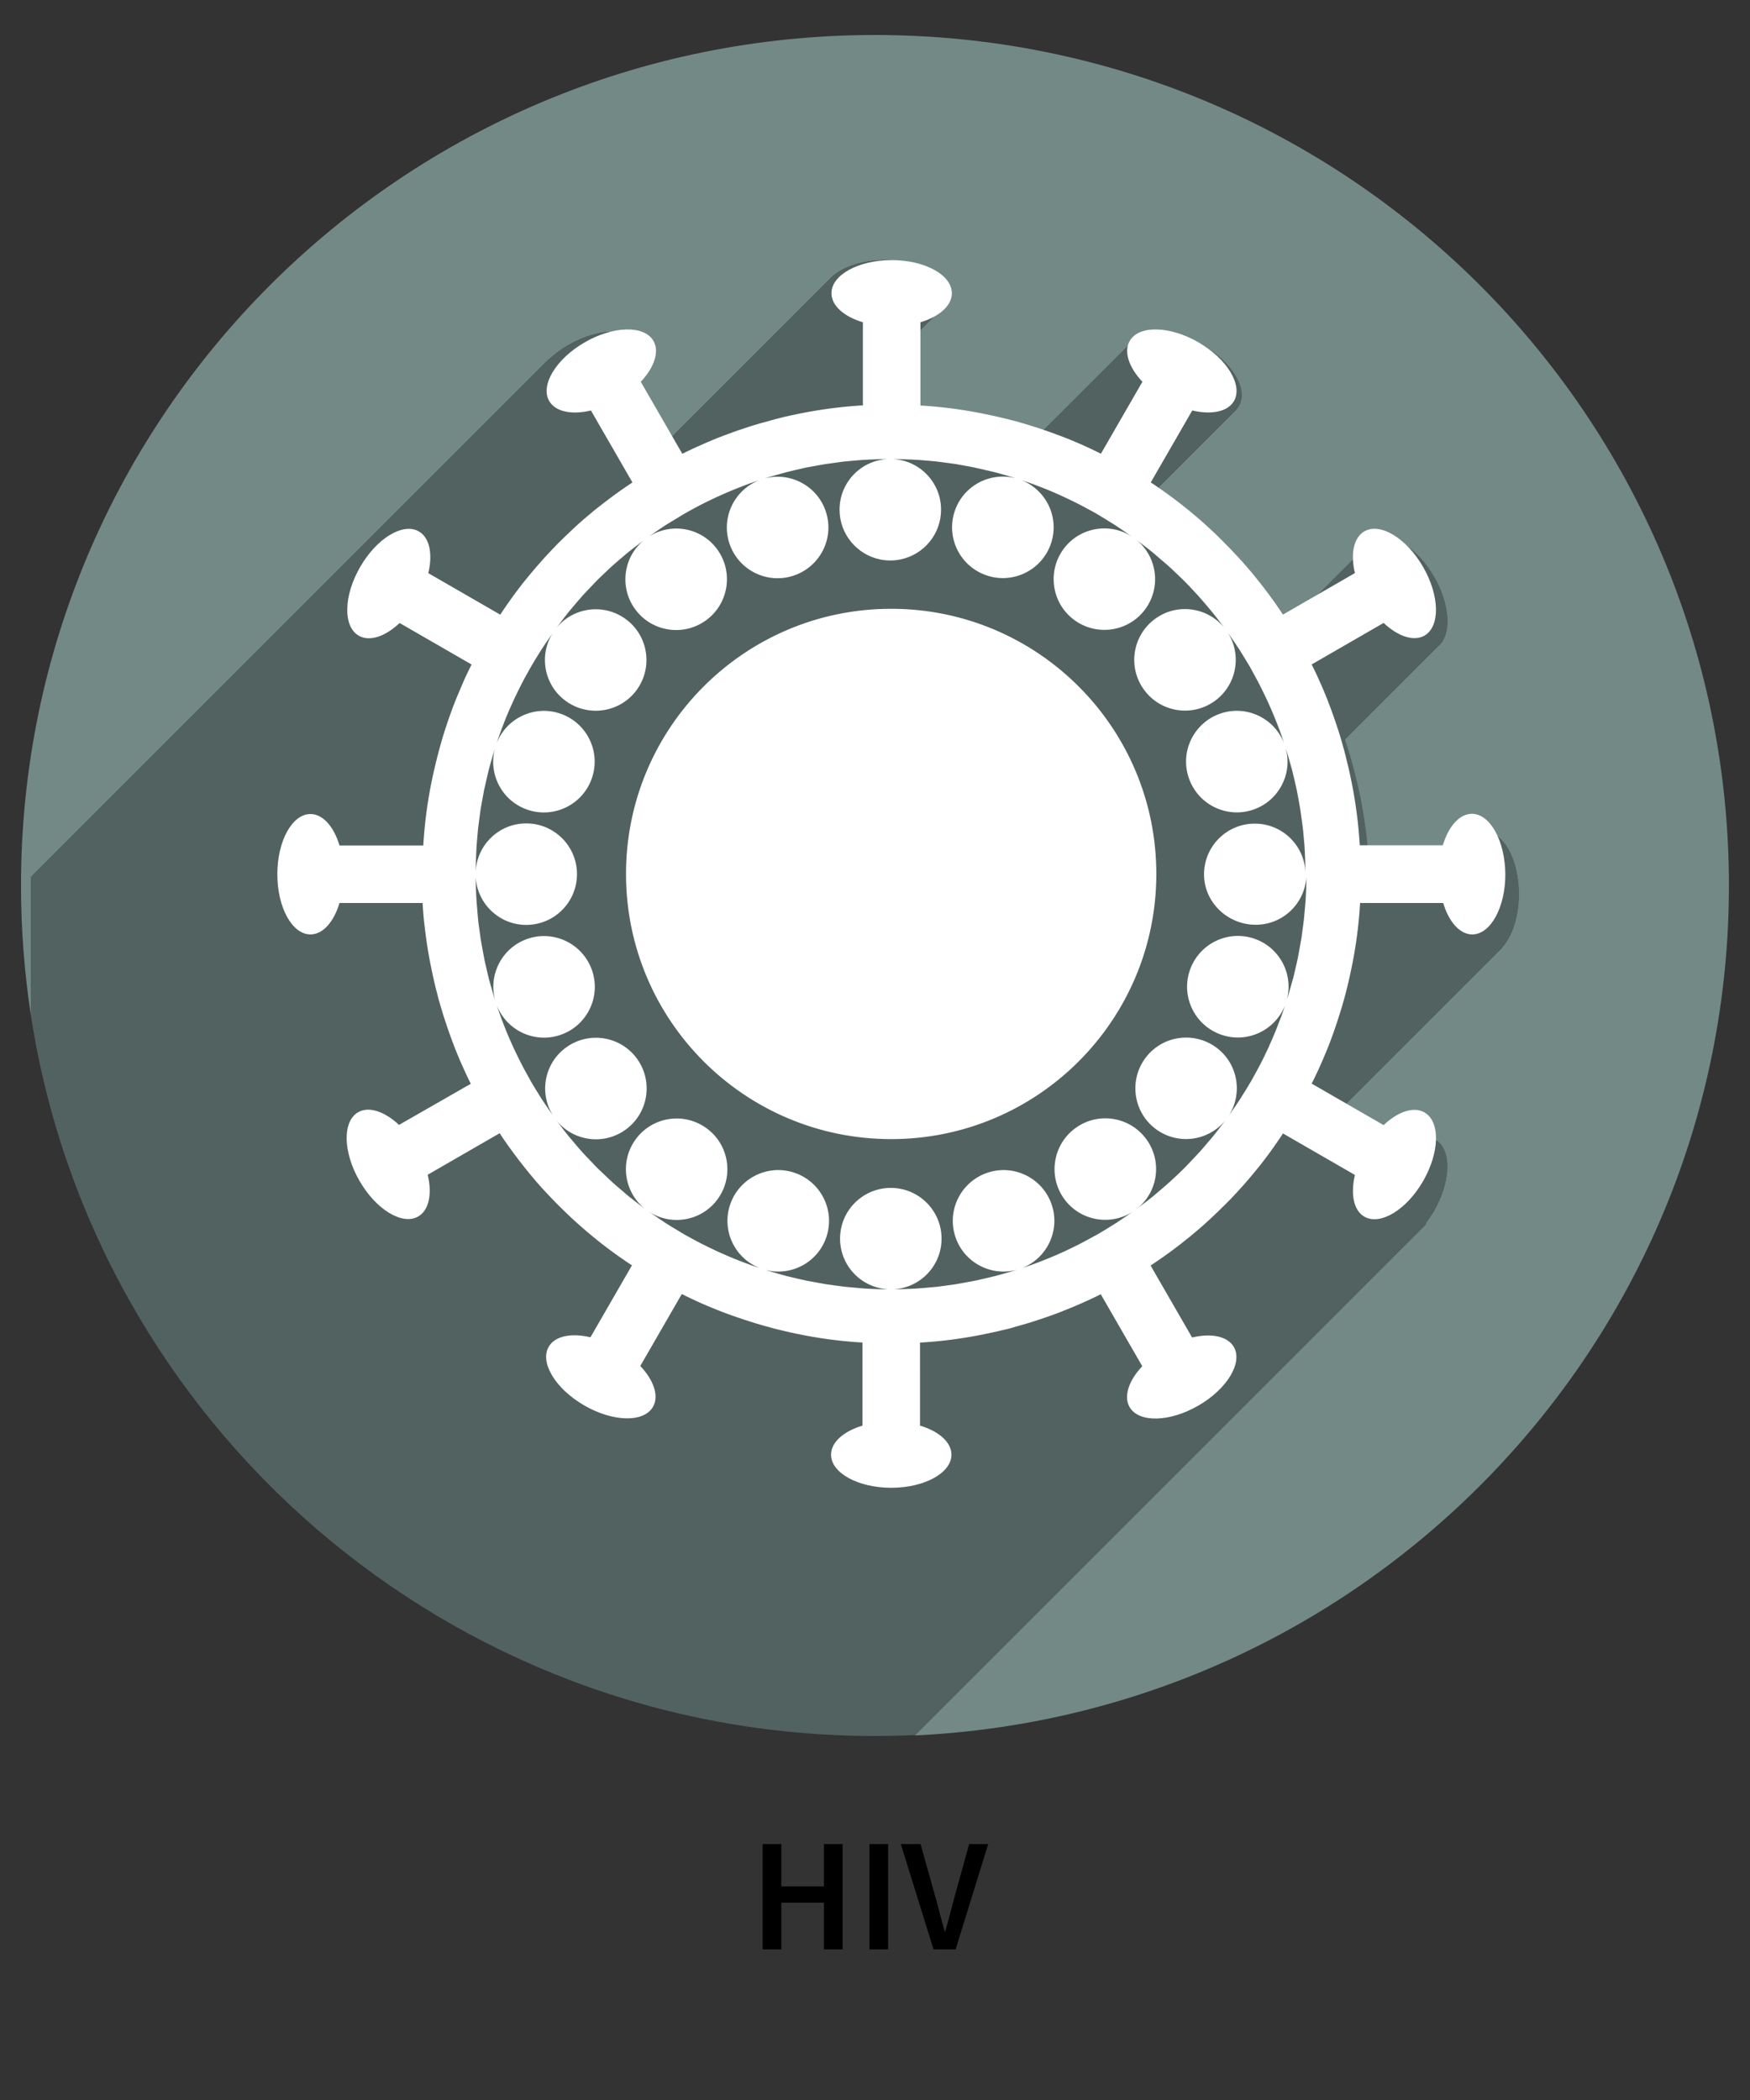
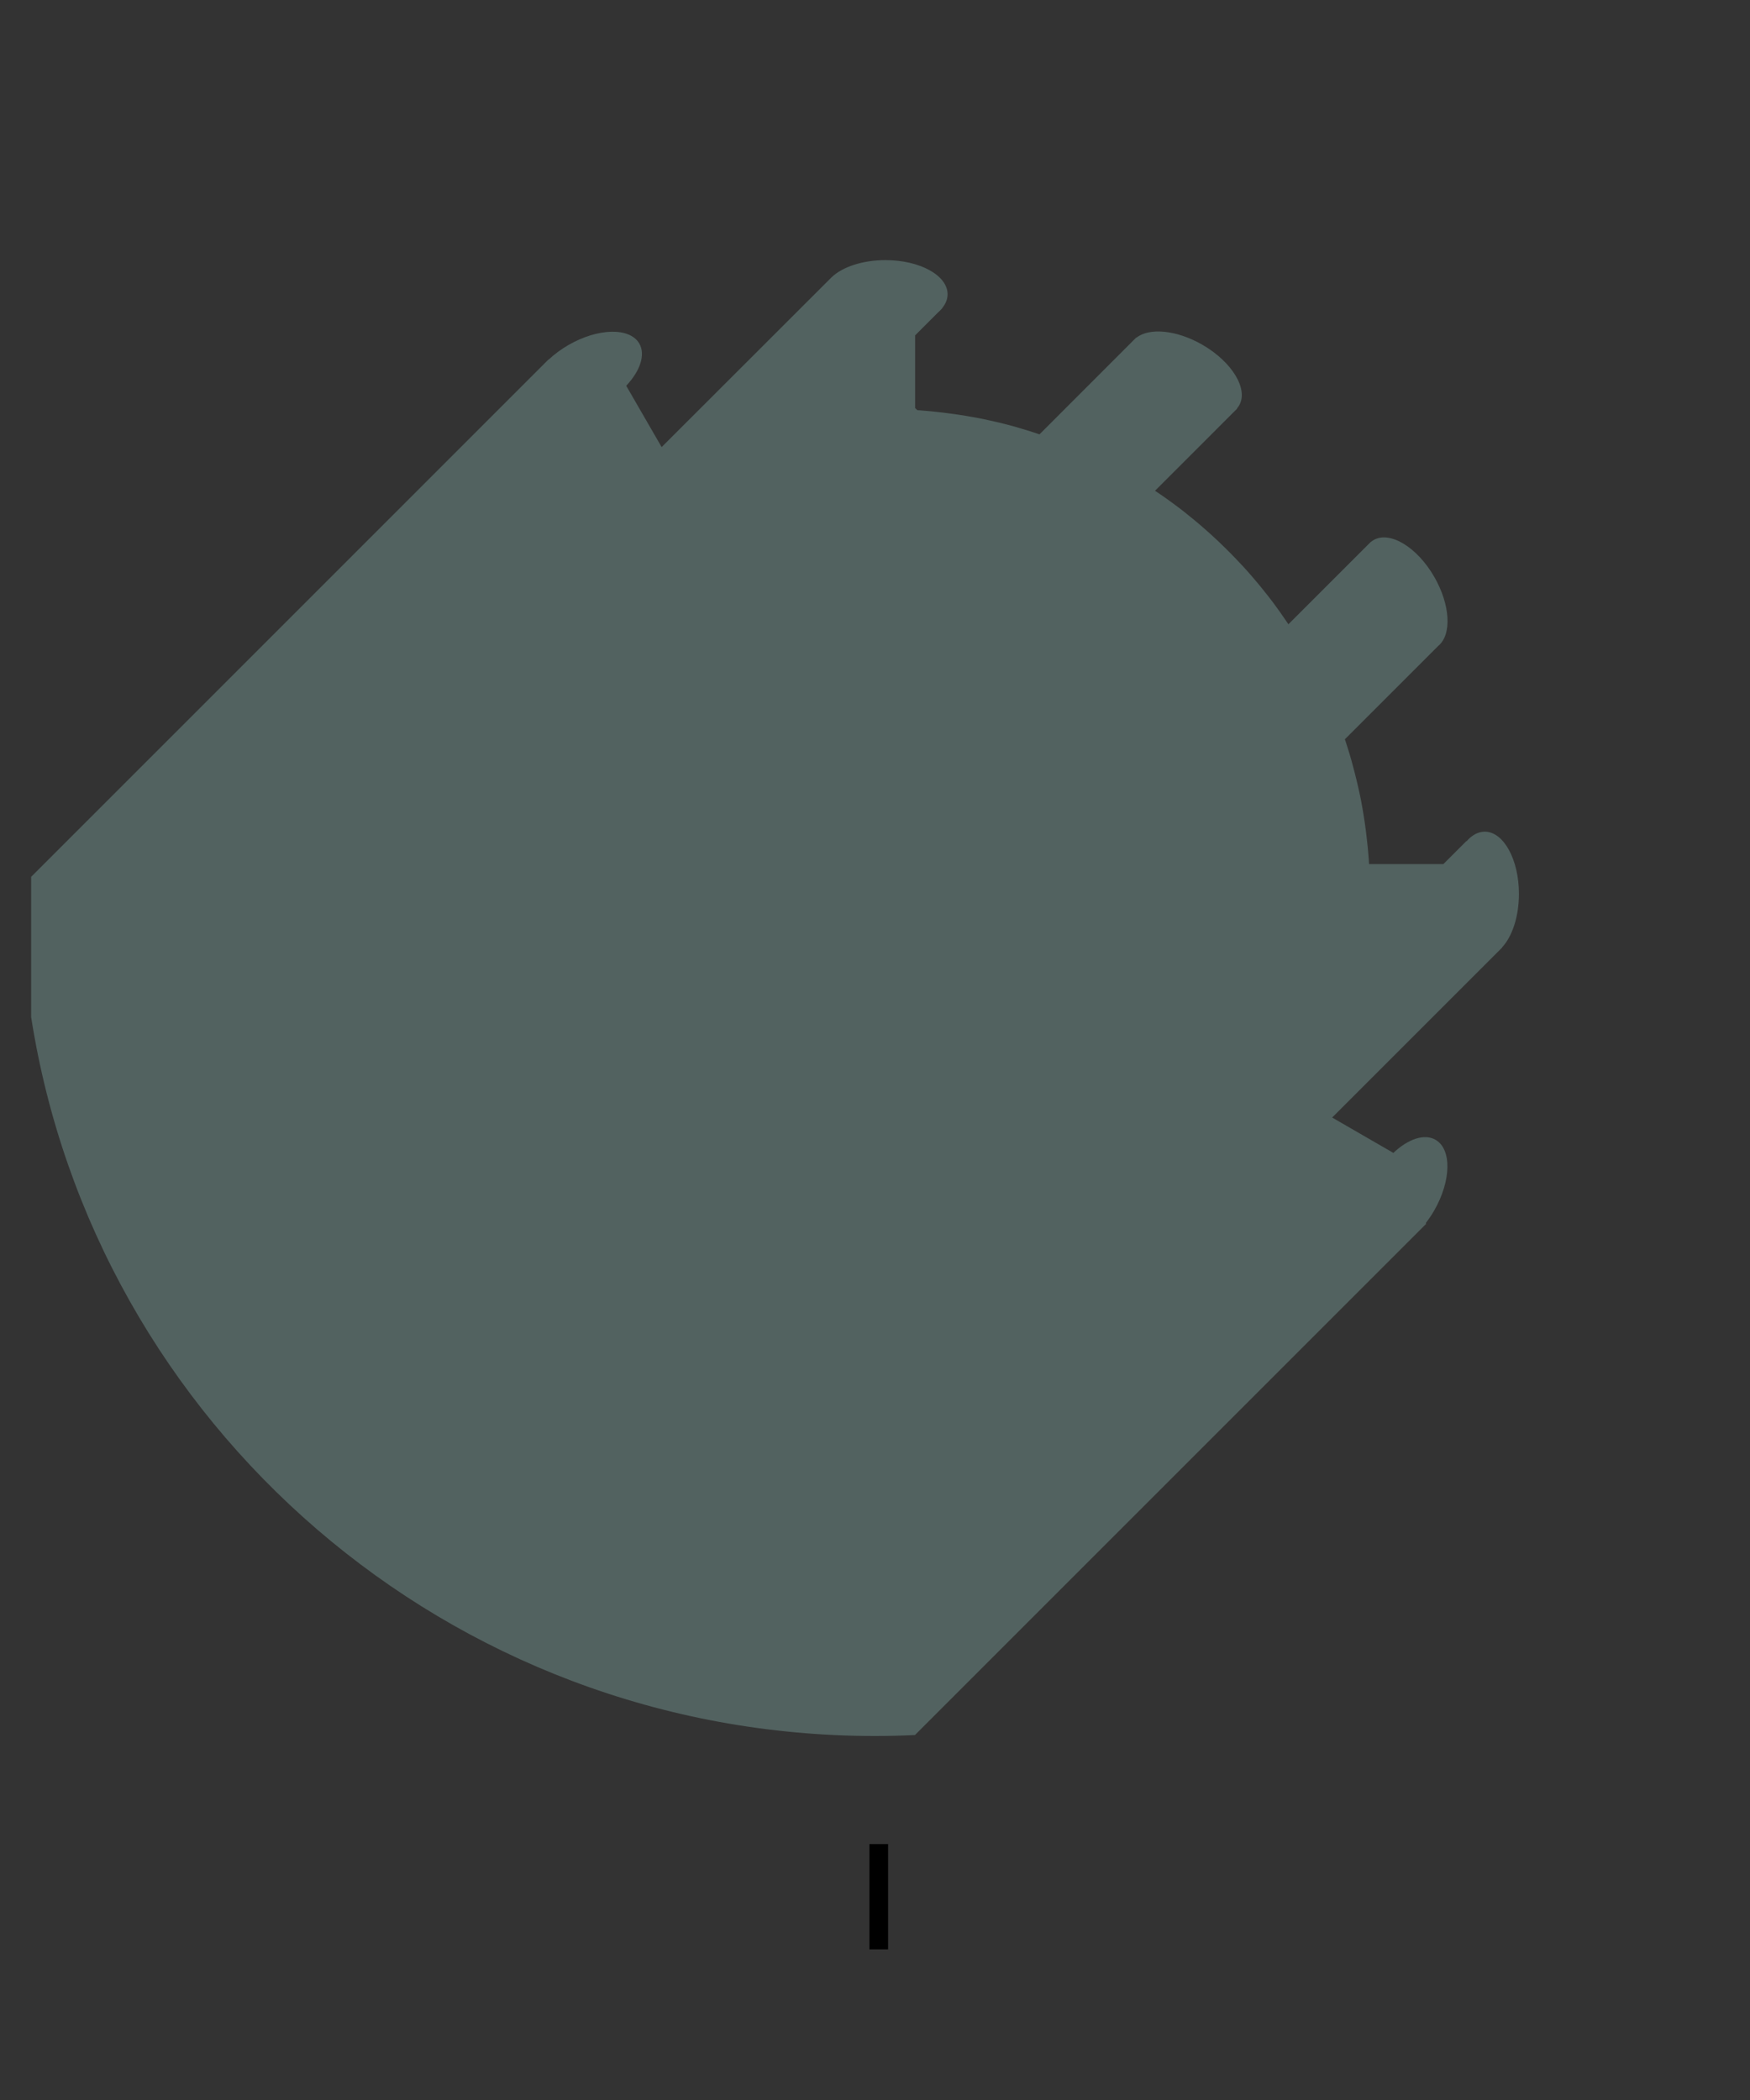
<svg xmlns="http://www.w3.org/2000/svg" version="1.1" id="Layer_1" x="0px" y="0px" viewBox="0 0 250 300" style="enable-background:new 0 0 250 300;" xml:space="preserve">
  <rect x="0" y="0" width="250" height="300" fill="#333333" stroke="none" />
  <style type="text/css">
	.st0{fill:#91A16A;}
	.st1{fill:#5B6542;}
	.st2{fill:#738986;}
	.st3{fill:#526260;}
	.st4{fill:#FFFFFF;}
	.st5{fill:#DDC173;}
	.st6{fill:#9A8650;}
	.st7{fill:none;}
	.st8{fill:#B36154;}
	.st9{fill:#774037;}
</style>
  <g>
-     <path d="M108.95,263.44h2.67v6.04h6.08v-6.04h2.67v15.04h-2.67v-6.67h-6.08v6.67h-2.67V263.44z" />
    <path d="M124.2,263.44h2.67v15.04h-2.67V263.44z" />
-     <path d="M128.69,263.44h2.82l2.12,7.56c0.49,1.71,0.82,3.18,1.32,4.89h0.09c0.51-1.71,0.85-3.19,1.32-4.89l2.09-7.56h2.72   l-4.65,15.04h-3.16L128.69,263.44z" />
  </g>
-   <path class="st2" d="M246.99,126.5C246.99,59.4,192.37,5,124.99,5S3,59.4,3,126.5c0,6.39,0.5,12.67,1.45,18.8v-20.04l73.89-73.88  l0.04,0c0.8-0.75,1.75-1.47,2.83-2.09c4.24-2.45,8.78-2.54,10.13-0.21c0.93,1.6,0.11,3.93-1.87,6.03l5.06,8.76l24.09-24.09  c0.05-0.05,0.09-0.09,0.14-0.14l0.04-0.04l0,0c1.53-1.46,4.39-2.44,7.68-2.44c4.9,0,8.88,2.19,8.88,4.88c0,0.71-0.27,1.38-0.77,1.98  c0,0,0.01,0.01,0.01,0.01l-0.12,0.12c-0.14,0.16-0.3,0.32-0.48,0.48l-3.28,3.28v10.38l0.32,0.31c0.11,0.01,0.23,0.01,0.35,0.02  c0.32,0.02,0.64,0.05,0.96,0.08c0.23,0.02,0.46,0.04,0.69,0.06c0.31,0.03,0.62,0.06,0.93,0.1c0.24,0.03,0.48,0.05,0.71,0.08  c0.3,0.04,0.61,0.08,0.91,0.12c0.25,0.03,0.49,0.07,0.74,0.1c0.14,0.02,0.28,0.04,0.42,0.06c0.02,0,0.04,0.01,0.07,0.01  c0.13,0.02,0.27,0.04,0.4,0.06c0.25,0.04,0.5,0.08,0.76,0.12c0.29,0.05,0.58,0.1,0.87,0.15c0.26,0.05,0.51,0.09,0.77,0.14  c0.29,0.06,0.57,0.11,0.86,0.17c0.26,0.05,0.52,0.11,0.78,0.17c0.28,0.06,0.56,0.13,0.85,0.19c0.13,0.03,0.26,0.06,0.39,0.09  c0.13,0.03,0.26,0.06,0.39,0.09c0.16,0.04,0.31,0.08,0.47,0.12l0.17,0.04c0.06,0.02,0.13,0.03,0.19,0.05  c0.13,0.03,0.26,0.07,0.39,0.1c0.05,0.01,0.11,0.03,0.16,0.04c0.04,0.01,0.09,0.02,0.13,0.04l0.11,0.03  c0.04,0.01,0.08,0.02,0.12,0.03c0.15,0.04,0.29,0.08,0.44,0.12c0.08,0.02,0.15,0.04,0.23,0.07c0.01,0,0.02,0,0.03,0.01  c0.02,0.01,0.03,0.01,0.05,0.02c0.17,0.05,0.34,0.1,0.51,0.15c0.13,0.04,0.25,0.08,0.38,0.11c0.01,0,0.02,0.01,0.03,0.01  c0.13,0.04,0.25,0.07,0.37,0.11c0.28,0.08,0.55,0.17,0.82,0.26c0.25,0.08,0.51,0.16,0.76,0.25c0.08,0.03,0.16,0.06,0.24,0.08  l13.79-13.78l0.03,0.02c1.85-1.46,5.74-1.11,9.42,1.01c4.24,2.45,6.59,6.33,5.25,8.67c-0.09,0.15-0.19,0.28-0.3,0.41l0.03,0.03  l-11.75,11.75c0.1,0.06,0.19,0.13,0.29,0.19c0.26,0.18,0.53,0.36,0.79,0.54c0.19,0.13,0.38,0.26,0.57,0.4  c0.25,0.18,0.51,0.36,0.76,0.55c0.19,0.14,0.39,0.28,0.58,0.43c0.24,0.18,0.49,0.37,0.73,0.55c0.2,0.15,0.39,0.3,0.59,0.46  c0.11,0.09,0.22,0.18,0.33,0.27c0.02,0.01,0.03,0.03,0.05,0.04c0.1,0.08,0.21,0.17,0.31,0.25c0.2,0.16,0.4,0.32,0.59,0.48  c0.23,0.19,0.45,0.38,0.68,0.57c0.2,0.17,0.4,0.34,0.59,0.51c0.22,0.19,0.44,0.39,0.66,0.58c0.2,0.18,0.39,0.35,0.59,0.53  c0.21,0.19,0.43,0.39,0.64,0.59c0.1,0.09,0.2,0.19,0.3,0.28c0.1,0.09,0.2,0.19,0.29,0.28c0.12,0.11,0.24,0.23,0.35,0.34  c0.02,0.02,0.05,0.05,0.07,0.07l0.04,0.04c0.05,0.05,0.1,0.1,0.15,0.14c0.1,0.1,0.2,0.2,0.3,0.3c0.04,0.04,0.07,0.07,0.11,0.11  c0.03,0.03,0.06,0.06,0.09,0.09c0.03,0.03,0.06,0.06,0.08,0.08l0.09,0.09c0.11,0.11,0.22,0.22,0.32,0.32  c0.06,0.06,0.11,0.12,0.17,0.18l0.02,0.02c0.01,0.01,0.02,0.02,0.03,0.03c0.13,0.13,0.25,0.26,0.38,0.39  c0.09,0.1,0.18,0.19,0.27,0.29c0.01,0.01,0.01,0.01,0.02,0.02c0.09,0.09,0.18,0.19,0.27,0.28c0.2,0.21,0.39,0.42,0.59,0.63  c0.18,0.2,0.36,0.39,0.53,0.59c0.19,0.22,0.39,0.44,0.58,0.66c0.17,0.2,0.34,0.4,0.51,0.6c0.03,0.04,0.07,0.08,0.1,0.12  c0,0,0.01,0.01,0.01,0.01c0.15,0.18,0.31,0.36,0.46,0.55c0.16,0.2,0.33,0.4,0.49,0.6c0.08,0.1,0.16,0.21,0.25,0.31  c0.02,0.02,0.03,0.04,0.05,0.07c0.09,0.11,0.17,0.21,0.26,0.32c0.16,0.2,0.31,0.39,0.46,0.59c0.18,0.24,0.37,0.48,0.55,0.72  c0.15,0.19,0.29,0.39,0.43,0.59c0.18,0.25,0.37,0.5,0.54,0.75c0.14,0.19,0.27,0.38,0.4,0.58c0.18,0.26,0.36,0.52,0.54,0.78  c0.07,0.1,0.14,0.21,0.21,0.31l11.76-11.76l0.01,0.01c0.12-0.1,0.25-0.2,0.4-0.28c2.33-1.35,6.21,1,8.66,5.25  c2.31,4,2.52,8.26,0.59,9.86l-13.35,13.35c0.03,0.09,0.06,0.18,0.09,0.27c0.08,0.25,0.16,0.5,0.24,0.76  c0.09,0.28,0.17,0.55,0.26,0.83c0.04,0.13,0.08,0.26,0.12,0.39c0.04,0.13,0.08,0.26,0.11,0.39c0.05,0.16,0.09,0.32,0.14,0.48  c0.01,0.03,0.02,0.06,0.02,0.08c0.01,0.02,0.01,0.04,0.01,0.05c0.02,0.07,0.04,0.14,0.06,0.21c0.04,0.14,0.07,0.27,0.11,0.41  c0.01,0.05,0.03,0.1,0.04,0.15c0.01,0.04,0.02,0.08,0.03,0.12c0.01,0.04,0.02,0.08,0.03,0.12c0.01,0.04,0.02,0.09,0.04,0.14  c0.04,0.14,0.08,0.28,0.11,0.42c0.02,0.08,0.04,0.15,0.06,0.23l0.01,0.04c0,0.02,0.01,0.04,0.01,0.06c0.04,0.17,0.09,0.34,0.13,0.51  c0.03,0.13,0.06,0.26,0.09,0.39c0,0.01,0,0.02,0.01,0.03c0.03,0.13,0.06,0.25,0.09,0.38c0.07,0.28,0.13,0.56,0.19,0.84  c0.06,0.26,0.11,0.52,0.17,0.78c0.06,0.29,0.12,0.57,0.17,0.86c0.05,0.26,0.1,0.51,0.14,0.77c0.01,0.05,0.02,0.1,0.03,0.15  c0,0.01,0,0.01,0,0.02c0.04,0.23,0.08,0.47,0.12,0.7c0.04,0.25,0.08,0.51,0.12,0.76c0.02,0.13,0.04,0.26,0.06,0.39  c0,0.03,0.01,0.06,0.01,0.08c0.02,0.14,0.04,0.27,0.06,0.41c0.04,0.25,0.07,0.5,0.1,0.74c0.04,0.3,0.08,0.6,0.11,0.9  c0.03,0.24,0.05,0.48,0.08,0.73c0.03,0.31,0.07,0.61,0.1,0.92c0.02,0.23,0.04,0.47,0.06,0.7c0.03,0.32,0.05,0.63,0.08,0.95  c0.02,0.22,0.03,0.45,0.04,0.67h10.62l3.29-3.29l0.01,0.04c0.75-0.87,1.65-1.38,2.61-1.38c2.7,0,4.88,3.97,4.88,8.88  c0,3.25-0.97,6.09-2.4,7.64l0.01,0.03l-24.29,24.29l8.74,5.05c2.1-1.98,4.43-2.79,6.03-1.87c2.34,1.35,2.24,5.88-0.21,10.13  c-0.37,0.64-0.78,1.23-1.2,1.78l0.09,0.08l-73.05,73.05C195.43,244.89,246.99,191.69,246.99,126.5z" />
  <path class="st3" d="M203.67,174.74c0.42-0.55,0.83-1.14,1.2-1.78c2.45-4.25,2.55-8.78,0.21-10.13c-1.6-0.93-3.93-0.11-6.03,1.87  l-8.74-5.05l24.29-24.29l-0.01-0.03c1.44-1.55,2.4-4.38,2.4-7.64c0-4.9-2.19-8.88-4.88-8.88c-0.96,0-1.86,0.51-2.61,1.38l-0.01-0.04  l-3.29,3.29h-10.62c-0.01-0.22-0.03-0.45-0.04-0.67c-0.02-0.32-0.05-0.63-0.08-0.95c-0.02-0.23-0.04-0.47-0.06-0.7  c-0.03-0.31-0.06-0.62-0.1-0.92c-0.03-0.24-0.05-0.48-0.08-0.73c-0.04-0.3-0.08-0.6-0.11-0.9c-0.03-0.25-0.07-0.5-0.1-0.74  c-0.02-0.14-0.04-0.27-0.06-0.41c0-0.03-0.01-0.06-0.01-0.08c-0.02-0.13-0.04-0.26-0.06-0.39c-0.04-0.25-0.08-0.51-0.12-0.76  c-0.04-0.23-0.08-0.47-0.12-0.7c0-0.01,0-0.01,0-0.02c-0.01-0.05-0.02-0.1-0.03-0.15c-0.05-0.26-0.09-0.51-0.14-0.77  c-0.06-0.29-0.11-0.57-0.17-0.86c-0.05-0.26-0.11-0.52-0.17-0.78c-0.06-0.28-0.12-0.56-0.19-0.84c-0.03-0.13-0.06-0.25-0.09-0.38  c0-0.01,0-0.02-0.01-0.03c-0.03-0.13-0.06-0.26-0.09-0.39c-0.04-0.17-0.08-0.34-0.13-0.51c-0.01-0.02-0.01-0.04-0.01-0.06  l-0.01-0.04c-0.02-0.07-0.04-0.15-0.06-0.23c-0.04-0.14-0.07-0.28-0.11-0.42c-0.01-0.04-0.02-0.09-0.04-0.14  c-0.01-0.04-0.02-0.08-0.03-0.12c-0.01-0.04-0.02-0.08-0.03-0.12c-0.01-0.05-0.03-0.1-0.04-0.15c-0.04-0.14-0.07-0.27-0.11-0.41  c-0.02-0.07-0.04-0.14-0.06-0.21c0-0.02-0.01-0.03-0.01-0.05c-0.01-0.03-0.02-0.06-0.02-0.08c-0.05-0.16-0.09-0.32-0.14-0.48  c-0.04-0.13-0.08-0.26-0.11-0.39c-0.04-0.13-0.08-0.26-0.12-0.39c-0.08-0.28-0.17-0.55-0.26-0.83c-0.08-0.25-0.16-0.5-0.24-0.76  c-0.03-0.09-0.06-0.18-0.09-0.27l13.35-13.35c1.94-1.61,1.72-5.86-0.59-9.86c-2.45-4.25-6.33-6.59-8.66-5.25  c-0.14,0.08-0.27,0.18-0.4,0.28l-0.01-0.01l-11.76,11.76c-0.07-0.1-0.14-0.21-0.21-0.31c-0.18-0.26-0.36-0.52-0.54-0.78  c-0.13-0.19-0.27-0.38-0.4-0.58c-0.18-0.25-0.36-0.5-0.54-0.75c-0.14-0.2-0.29-0.39-0.43-0.59c-0.18-0.24-0.36-0.48-0.55-0.72  c-0.15-0.2-0.3-0.4-0.46-0.59c-0.08-0.11-0.17-0.22-0.26-0.32c-0.02-0.02-0.04-0.04-0.05-0.07c-0.08-0.1-0.16-0.21-0.25-0.31  c-0.16-0.2-0.32-0.4-0.49-0.6c-0.15-0.18-0.3-0.36-0.46-0.55c0,0-0.01-0.01-0.01-0.01c-0.03-0.04-0.07-0.08-0.1-0.12  c-0.17-0.2-0.34-0.4-0.51-0.6c-0.19-0.22-0.38-0.44-0.58-0.66c-0.18-0.2-0.35-0.4-0.53-0.59c-0.19-0.21-0.39-0.42-0.59-0.63  c-0.09-0.1-0.18-0.19-0.27-0.28c-0.01-0.01-0.01-0.01-0.02-0.02c-0.09-0.1-0.18-0.19-0.27-0.29c-0.12-0.13-0.25-0.26-0.38-0.39  c-0.01-0.01-0.02-0.02-0.03-0.03l-0.02-0.02c-0.06-0.06-0.11-0.12-0.17-0.18c-0.11-0.11-0.22-0.22-0.32-0.32l-0.09-0.09  c-0.03-0.03-0.05-0.05-0.08-0.08c-0.03-0.03-0.06-0.06-0.09-0.09c-0.04-0.04-0.07-0.07-0.11-0.11c-0.1-0.1-0.2-0.2-0.3-0.3  c-0.05-0.05-0.1-0.1-0.15-0.14l-0.04-0.04c-0.02-0.02-0.05-0.05-0.07-0.07c-0.12-0.11-0.23-0.23-0.35-0.34  c-0.1-0.09-0.2-0.19-0.29-0.28c-0.1-0.09-0.2-0.19-0.3-0.28c-0.21-0.2-0.42-0.39-0.64-0.59c-0.2-0.18-0.39-0.36-0.59-0.53  c-0.22-0.19-0.44-0.39-0.66-0.58c-0.2-0.17-0.39-0.34-0.59-0.51c-0.23-0.19-0.45-0.38-0.68-0.57c-0.2-0.16-0.39-0.32-0.59-0.48  c-0.1-0.08-0.21-0.17-0.31-0.25c-0.02-0.01-0.03-0.03-0.05-0.04c-0.11-0.09-0.22-0.18-0.33-0.27c-0.2-0.15-0.39-0.31-0.59-0.46  c-0.24-0.19-0.49-0.37-0.73-0.55c-0.19-0.14-0.39-0.28-0.58-0.43c-0.25-0.18-0.51-0.37-0.76-0.55c-0.19-0.13-0.38-0.27-0.57-0.4  c-0.26-0.18-0.53-0.37-0.79-0.54c-0.1-0.06-0.19-0.13-0.29-0.19l11.75-11.75l-0.03-0.03c0.11-0.13,0.21-0.26,0.3-0.41  c1.35-2.33-1-6.21-5.25-8.67c-3.68-2.12-7.57-2.47-9.42-1.01l-0.03-0.02L148.5,62.05c-0.08-0.03-0.16-0.06-0.24-0.08  c-0.25-0.08-0.51-0.17-0.76-0.25c-0.27-0.09-0.55-0.17-0.82-0.26c-0.12-0.04-0.25-0.07-0.37-0.11c-0.01,0-0.02-0.01-0.03-0.01  c-0.13-0.04-0.25-0.08-0.38-0.11c-0.17-0.05-0.34-0.1-0.51-0.15c-0.02-0.01-0.03-0.01-0.05-0.02c-0.01,0-0.02-0.01-0.03-0.01  c-0.08-0.02-0.15-0.05-0.23-0.07c-0.15-0.04-0.29-0.08-0.44-0.12c-0.04-0.01-0.08-0.02-0.12-0.03l-0.11-0.03  c-0.04-0.01-0.09-0.02-0.13-0.04c-0.05-0.01-0.11-0.03-0.16-0.04c-0.13-0.04-0.26-0.07-0.39-0.1c-0.06-0.02-0.13-0.03-0.19-0.05  l-0.17-0.04c-0.16-0.04-0.31-0.08-0.47-0.12c-0.13-0.03-0.26-0.06-0.39-0.09c-0.13-0.03-0.26-0.06-0.39-0.09  c-0.28-0.06-0.56-0.13-0.85-0.19c-0.26-0.06-0.52-0.11-0.78-0.17c-0.29-0.06-0.57-0.12-0.86-0.17c-0.26-0.05-0.51-0.1-0.77-0.14  c-0.29-0.05-0.58-0.1-0.87-0.15c-0.25-0.04-0.5-0.08-0.76-0.12c-0.13-0.02-0.27-0.04-0.4-0.06c-0.02,0-0.04-0.01-0.07-0.01  c-0.14-0.02-0.28-0.04-0.42-0.06c-0.25-0.04-0.49-0.07-0.74-0.1c-0.3-0.04-0.61-0.08-0.91-0.12c-0.24-0.03-0.48-0.05-0.71-0.08  c-0.31-0.03-0.62-0.07-0.93-0.1c-0.23-0.02-0.46-0.04-0.69-0.06c-0.32-0.03-0.64-0.05-0.96-0.08c-0.11-0.01-0.23-0.02-0.35-0.02  l-0.32-0.31V47.91l3.28-3.28c0.18-0.15,0.33-0.31,0.48-0.48l0.12-0.12c0,0-0.01-0.01-0.01-0.01c0.49-0.61,0.77-1.28,0.77-1.98  c0-2.7-3.97-4.88-8.88-4.88c-3.28,0-6.14,0.98-7.68,2.44l0,0l-0.04,0.04c-0.05,0.05-0.1,0.09-0.14,0.14L94.52,63.87l-5.06-8.76  c1.98-2.1,2.79-4.43,1.87-6.03c-1.35-2.33-5.88-2.24-10.13,0.21c-1.07,0.62-2.02,1.33-2.83,2.09l-0.04,0L4.45,125.26v20.04  C13.53,203.47,64.04,248,124.99,248c1.92,0,3.83-0.05,5.72-0.14l73.05-73.05L203.67,174.74z" />
-   <path class="st4" d="M210.27,116.26c-1.79,0-3.35,1.81-4.15,4.49h-11.87c-0.01-0.22-0.03-0.43-0.04-0.65  c-0.02-0.31-0.05-0.61-0.07-0.92c-0.02-0.23-0.04-0.45-0.06-0.68c-0.03-0.3-0.06-0.6-0.09-0.89c-0.02-0.24-0.05-0.47-0.08-0.7  c-0.04-0.29-0.07-0.58-0.11-0.87c-0.03-0.24-0.06-0.48-0.1-0.72c-0.02-0.13-0.04-0.26-0.06-0.4c0-0.03-0.01-0.05-0.01-0.08  c-0.02-0.13-0.04-0.25-0.06-0.38c-0.04-0.25-0.08-0.49-0.12-0.74c-0.04-0.23-0.08-0.45-0.12-0.68c0-0.01,0-0.01,0-0.02  c-0.01-0.05-0.02-0.1-0.03-0.15c-0.04-0.25-0.09-0.5-0.14-0.75c-0.05-0.28-0.11-0.55-0.17-0.83c-0.05-0.25-0.11-0.5-0.16-0.76  c-0.06-0.27-0.12-0.54-0.18-0.82c-0.03-0.12-0.06-0.24-0.09-0.37c0-0.01,0-0.02-0.01-0.03c-0.03-0.12-0.06-0.25-0.09-0.37  c-0.04-0.16-0.08-0.33-0.12-0.49c-0.01-0.02-0.01-0.04-0.01-0.06l-0.01-0.04c-0.02-0.07-0.04-0.15-0.05-0.22  c-0.04-0.14-0.07-0.27-0.11-0.41c-0.01-0.04-0.02-0.09-0.03-0.13c-0.01-0.04-0.02-0.08-0.03-0.11c-0.01-0.04-0.02-0.08-0.03-0.12  c-0.01-0.05-0.03-0.09-0.04-0.14c-0.04-0.13-0.07-0.26-0.11-0.4c-0.02-0.07-0.04-0.13-0.06-0.2c0-0.02-0.01-0.03-0.01-0.05  c-0.01-0.03-0.02-0.05-0.02-0.08c-0.05-0.16-0.09-0.31-0.13-0.47c-0.04-0.13-0.07-0.25-0.11-0.37c-0.04-0.13-0.07-0.25-0.11-0.38  c-0.08-0.27-0.17-0.54-0.25-0.8c-0.08-0.24-0.16-0.49-0.24-0.73c-0.09-0.27-0.18-0.54-0.27-0.81c-0.08-0.24-0.17-0.48-0.25-0.71  c-0.1-0.27-0.19-0.54-0.29-0.81c-0.09-0.23-0.17-0.46-0.26-0.69c-0.05-0.12-0.1-0.24-0.14-0.36c-0.01-0.02-0.02-0.04-0.02-0.06  c-0.05-0.13-0.1-0.26-0.15-0.39c-0.09-0.22-0.18-0.45-0.27-0.67c-0.11-0.27-0.23-0.55-0.34-0.82c-0.09-0.21-0.19-0.43-0.28-0.64  c-0.12-0.28-0.25-0.55-0.37-0.83c-0.09-0.2-0.19-0.41-0.28-0.61c-0.13-0.28-0.26-0.56-0.4-0.84c-0.09-0.19-0.19-0.38-0.29-0.58l0,0  l10.28-5.93c2.03,1.91,4.29,2.7,5.84,1.81c2.26-1.31,2.17-5.7-0.2-9.81c-2.37-4.11-6.13-6.39-8.39-5.08c-1.55,0.9-2,3.25-1.35,5.96  l-10.28,5.93c-0.12-0.18-0.24-0.36-0.36-0.54c-0.17-0.25-0.35-0.51-0.52-0.76c-0.13-0.19-0.26-0.37-0.39-0.56  c-0.17-0.24-0.35-0.49-0.53-0.73c-0.14-0.19-0.28-0.38-0.42-0.57c-0.18-0.23-0.35-0.47-0.53-0.7c-0.15-0.19-0.3-0.38-0.45-0.58  c-0.08-0.1-0.17-0.21-0.25-0.31c-0.02-0.02-0.03-0.04-0.05-0.06c-0.08-0.1-0.16-0.2-0.24-0.3c-0.16-0.19-0.31-0.39-0.47-0.58  c-0.15-0.18-0.3-0.35-0.44-0.53c0,0-0.01-0.01-0.01-0.01c-0.03-0.04-0.06-0.08-0.1-0.11c-0.16-0.19-0.33-0.39-0.49-0.58  c-0.18-0.21-0.37-0.42-0.56-0.64c-0.17-0.19-0.34-0.38-0.52-0.57c-0.19-0.21-0.38-0.41-0.57-0.61c-0.09-0.09-0.17-0.18-0.26-0.27  c-0.01-0.01-0.01-0.01-0.02-0.02c-0.09-0.09-0.18-0.19-0.26-0.28c-0.12-0.13-0.24-0.25-0.37-0.38c-0.01-0.01-0.02-0.02-0.03-0.03  l-0.02-0.02c-0.06-0.06-0.11-0.12-0.17-0.17c-0.1-0.11-0.21-0.21-0.31-0.31l-0.08-0.09c-0.03-0.03-0.05-0.05-0.08-0.08  c-0.03-0.03-0.06-0.06-0.09-0.09c-0.03-0.03-0.07-0.07-0.1-0.1c-0.1-0.1-0.19-0.19-0.29-0.29c-0.05-0.05-0.1-0.09-0.14-0.14  l-0.04-0.04c-0.02-0.02-0.05-0.04-0.07-0.07c-0.11-0.11-0.23-0.22-0.34-0.33c-0.09-0.09-0.19-0.18-0.28-0.27  c-0.1-0.09-0.19-0.18-0.29-0.27c-0.2-0.19-0.41-0.38-0.62-0.57c-0.19-0.17-0.38-0.34-0.57-0.52c-0.21-0.19-0.42-0.38-0.64-0.56  c-0.19-0.17-0.38-0.33-0.57-0.49c-0.22-0.19-0.44-0.37-0.66-0.55c-0.19-0.16-0.38-0.31-0.58-0.47c-0.1-0.08-0.2-0.16-0.3-0.24  c-0.02-0.01-0.03-0.03-0.05-0.04c-0.11-0.09-0.22-0.17-0.32-0.26c-0.19-0.15-0.38-0.3-0.57-0.44c-0.24-0.18-0.47-0.36-0.71-0.54  c-0.19-0.14-0.37-0.28-0.56-0.41c-0.24-0.18-0.49-0.36-0.74-0.53c-0.18-0.13-0.37-0.26-0.55-0.39c-0.25-0.18-0.51-0.35-0.77-0.53  c-0.18-0.12-0.36-0.24-0.54-0.35c0,0,0,0,0,0l5.93-10.28c2.72,0.64,5.07,0.2,5.96-1.35c1.3-2.26-0.97-6.02-5.08-8.39  c-4.11-2.37-8.5-2.46-9.81-0.2c-0.9,1.55-0.1,3.81,1.81,5.84l-5.93,10.28c-0.19-0.1-0.39-0.19-0.58-0.29  c-0.28-0.13-0.55-0.27-0.83-0.4c-0.21-0.1-0.41-0.19-0.62-0.29c-0.27-0.12-0.55-0.25-0.82-0.37c-0.22-0.1-0.43-0.19-0.65-0.28  c-0.27-0.12-0.54-0.23-0.81-0.34c-0.22-0.09-0.45-0.18-0.67-0.27c-0.13-0.05-0.25-0.1-0.38-0.15l-0.06-0.02  c-0.12-0.05-0.24-0.1-0.37-0.14c-0.23-0.09-0.46-0.18-0.7-0.26c-0.22-0.08-0.44-0.16-0.65-0.24c0,0,0,0,0,0  c-0.05-0.02-0.1-0.04-0.14-0.05c-0.24-0.09-0.48-0.17-0.72-0.25c-0.27-0.09-0.53-0.18-0.8-0.27c-0.24-0.08-0.49-0.16-0.74-0.24  c-0.26-0.08-0.53-0.17-0.8-0.25c-0.12-0.04-0.24-0.07-0.36-0.11c-0.01,0-0.02-0.01-0.03-0.01c-0.12-0.04-0.25-0.07-0.37-0.11  c-0.16-0.05-0.33-0.09-0.49-0.14c-0.02-0.01-0.03-0.01-0.05-0.02c-0.01,0-0.02-0.01-0.03-0.01c-0.07-0.02-0.15-0.04-0.22-0.06  c-0.14-0.04-0.28-0.08-0.42-0.11c-0.04-0.01-0.08-0.02-0.12-0.03l-0.11-0.03c-0.04-0.01-0.08-0.02-0.13-0.03  c-0.05-0.01-0.1-0.03-0.16-0.04c-0.13-0.03-0.25-0.07-0.38-0.1c-0.06-0.02-0.12-0.03-0.19-0.05l-0.07-0.02l-0.1-0.02  c-0.15-0.04-0.3-0.08-0.46-0.11c-0.13-0.03-0.25-0.06-0.38-0.09c-0.13-0.03-0.25-0.06-0.38-0.09c-0.27-0.06-0.55-0.12-0.82-0.18  c-0.25-0.05-0.5-0.11-0.75-0.16c-0.28-0.06-0.56-0.11-0.83-0.17c-0.25-0.05-0.5-0.09-0.74-0.14c-0.28-0.05-0.56-0.1-0.85-0.15  c-0.24-0.04-0.49-0.08-0.73-0.12c-0.13-0.02-0.26-0.04-0.38-0.06c-0.02,0-0.04-0.01-0.06-0.01c-0.14-0.02-0.27-0.04-0.41-0.06  c-0.24-0.03-0.48-0.07-0.71-0.1c-0.29-0.04-0.59-0.08-0.88-0.11c-0.23-0.03-0.46-0.05-0.69-0.08c-0.3-0.03-0.6-0.06-0.9-0.09  c-0.22-0.02-0.45-0.04-0.67-0.06c-0.31-0.03-0.62-0.05-0.93-0.07c-0.21-0.02-0.43-0.03-0.64-0.04h0V46.04  c2.67-0.8,4.49-2.36,4.49-4.15c0-2.61-3.85-4.73-8.6-4.73c-4.75,0-8.6,2.12-8.6,4.73c0,1.79,1.81,3.35,4.49,4.15v11.87  c-0.22,0.01-0.43,0.03-0.65,0.04c-0.31,0.02-0.61,0.05-0.92,0.07c-0.23,0.02-0.45,0.04-0.68,0.06c-0.3,0.03-0.6,0.06-0.89,0.09  c-0.23,0.03-0.47,0.05-0.7,0.08c-0.29,0.03-0.58,0.07-0.87,0.11c-0.24,0.03-0.48,0.06-0.72,0.1c-0.13,0.02-0.27,0.04-0.4,0.06  c-0.02,0-0.04,0.01-0.07,0.01c-0.13,0.02-0.26,0.04-0.39,0.06c-0.24,0.04-0.49,0.08-0.74,0.12c-0.23,0.04-0.46,0.08-0.69,0.12l0,0  c-0.05,0.01-0.1,0.02-0.15,0.03c-0.25,0.04-0.5,0.09-0.75,0.14c-0.28,0.05-0.55,0.11-0.83,0.17c-0.25,0.05-0.5,0.11-0.76,0.16  c-0.27,0.06-0.54,0.12-0.82,0.18c-0.12,0.03-0.25,0.06-0.37,0.09c-0.01,0-0.02,0-0.03,0.01c-0.12,0.03-0.25,0.06-0.37,0.09  c-0.17,0.04-0.34,0.08-0.5,0.13c-0.02,0-0.03,0.01-0.05,0.01c-0.01,0-0.02,0-0.03,0.01c-0.08,0.02-0.15,0.04-0.23,0.06  c-0.14,0.04-0.29,0.08-0.43,0.12c-0.04,0.01-0.07,0.02-0.11,0.03c-0.04,0.01-0.07,0.02-0.11,0.03c-0.04,0.01-0.08,0.02-0.12,0.03  c-0.05,0.01-0.09,0.02-0.13,0.04c-0.13,0.04-0.27,0.07-0.4,0.11c-0.07,0.02-0.14,0.04-0.2,0.06l-0.05,0.01  c-0.03,0.01-0.05,0.02-0.08,0.02c-0.16,0.04-0.31,0.09-0.47,0.13c-0.25,0.07-0.5,0.15-0.75,0.22c-0.27,0.08-0.54,0.17-0.8,0.25  c-0.24,0.08-0.49,0.16-0.73,0.24c-0.27,0.09-0.54,0.18-0.81,0.27c-0.24,0.08-0.47,0.17-0.71,0.25c-0.27,0.1-0.54,0.2-0.81,0.3  c-0.23,0.09-0.46,0.17-0.69,0.26c-0.12,0.05-0.25,0.1-0.37,0.14l-0.05,0.02c-0.13,0.05-0.26,0.1-0.39,0.15  c-0.22,0.09-0.44,0.18-0.66,0.27c-0.28,0.11-0.55,0.23-0.82,0.35c-0.21,0.09-0.42,0.18-0.64,0.28c-0.28,0.12-0.56,0.25-0.83,0.37  c-0.2,0.09-0.4,0.19-0.61,0.28c-0.28,0.13-0.56,0.27-0.84,0.4c-0.19,0.09-0.38,0.19-0.57,0.28l-0.01,0l-5.93-10.28  c1.91-2.03,2.7-4.29,1.81-5.84c-1.31-2.26-5.7-2.17-9.81,0.2c-4.11,2.37-6.39,6.13-5.08,8.39c0.9,1.55,3.25,2,5.96,1.35l5.93,10.28  c-0.18,0.12-0.36,0.24-0.54,0.36c-0.25,0.17-0.51,0.35-0.76,0.52c-0.19,0.13-0.37,0.26-0.56,0.39c-0.24,0.17-0.49,0.35-0.73,0.53  c-0.19,0.14-0.38,0.28-0.57,0.42c-0.24,0.18-0.47,0.35-0.7,0.53c-0.19,0.15-0.38,0.3-0.58,0.45c-0.11,0.08-0.21,0.17-0.32,0.25  c-0.02,0.01-0.03,0.03-0.05,0.04c-0.1,0.08-0.2,0.16-0.31,0.24c-0.19,0.16-0.39,0.31-0.58,0.47c-0.18,0.15-0.36,0.3-0.53,0.45  c0,0,0,0,0,0c-0.04,0.03-0.08,0.07-0.12,0.1c-0.19,0.16-0.39,0.33-0.58,0.49c-0.21,0.18-0.43,0.37-0.64,0.56  c-0.19,0.17-0.38,0.34-0.57,0.52c-0.21,0.19-0.41,0.38-0.61,0.57c-0.09,0.09-0.18,0.17-0.27,0.26c-0.01,0.01-0.01,0.01-0.02,0.02  c-0.09,0.09-0.19,0.18-0.28,0.26c-0.12,0.12-0.24,0.23-0.36,0.35c-0.02,0.02-0.03,0.03-0.05,0.05c-0.01,0.01-0.02,0.02-0.03,0.03  c-0.05,0.05-0.11,0.1-0.16,0.15c-0.1,0.1-0.21,0.21-0.31,0.31c-0.03,0.03-0.06,0.06-0.09,0.09c-0.03,0.03-0.06,0.06-0.08,0.08  c-0.03,0.03-0.06,0.06-0.09,0.08c-0.03,0.03-0.06,0.06-0.09,0.09c-0.1,0.1-0.2,0.2-0.3,0.31c-0.05,0.05-0.1,0.11-0.15,0.16  c-0.01,0.01-0.02,0.02-0.03,0.03c-0.02,0.02-0.03,0.04-0.05,0.05c-0.12,0.12-0.23,0.24-0.35,0.36c-0.18,0.19-0.36,0.38-0.54,0.57  c-0.19,0.21-0.38,0.41-0.57,0.62c-0.17,0.19-0.34,0.38-0.51,0.57c-0.19,0.21-0.38,0.43-0.56,0.64c-0.16,0.19-0.33,0.38-0.49,0.57  c-0.19,0.22-0.37,0.44-0.55,0.66c-0.16,0.19-0.31,0.38-0.47,0.57c-0.08,0.1-0.17,0.21-0.25,0.31l-0.04,0.04  c-0.09,0.11-0.18,0.22-0.26,0.33c-0.15,0.19-0.29,0.38-0.44,0.57c-0.18,0.24-0.36,0.47-0.54,0.71c-0.14,0.18-0.27,0.37-0.41,0.56  c-0.18,0.24-0.36,0.49-0.53,0.74c-0.13,0.18-0.26,0.36-0.38,0.55c-0.18,0.26-0.36,0.51-0.53,0.77c-0.12,0.18-0.24,0.35-0.35,0.53  c0,0,0,0.01,0,0.01l-10.28-5.93c0.64-2.72,0.2-5.07-1.35-5.96c-2.26-1.31-6.02,0.97-8.39,5.08c-2.37,4.11-2.47,8.5-0.2,9.81  c1.55,0.9,3.81,0.11,5.84-1.81l10.28,5.93c-0.1,0.19-0.19,0.39-0.29,0.58c-0.13,0.28-0.27,0.55-0.4,0.83  c-0.1,0.21-0.19,0.41-0.29,0.62c-0.08,0.18-0.16,0.36-0.24,0.55c-0.01,0.02-0.01,0.03-0.02,0.05c-0.03,0.08-0.07,0.15-0.1,0.23  c-0.1,0.22-0.19,0.43-0.28,0.65c-0.12,0.27-0.23,0.54-0.34,0.81c-0.09,0.22-0.18,0.45-0.28,0.67c-0.11,0.27-0.21,0.54-0.32,0.81  c-0.09,0.23-0.18,0.46-0.26,0.7c-0.1,0.27-0.2,0.53-0.29,0.8c-0.09,0.24-0.17,0.48-0.25,0.72c-0.09,0.27-0.18,0.53-0.27,0.8  c-0.08,0.24-0.16,0.49-0.24,0.74c-0.08,0.27-0.17,0.53-0.25,0.8c-0.08,0.25-0.15,0.5-0.22,0.76c-0.05,0.15-0.09,0.31-0.13,0.46  c-0.01,0.03-0.02,0.05-0.02,0.08c0,0.02-0.01,0.03-0.01,0.05c-0.02,0.07-0.04,0.14-0.06,0.21c-0.04,0.14-0.08,0.28-0.12,0.43  c-0.01,0.04-0.02,0.08-0.03,0.12c-0.01,0.04-0.02,0.07-0.03,0.11c-0.01,0.04-0.02,0.08-0.03,0.12c-0.01,0.04-0.02,0.09-0.03,0.13  c-0.04,0.14-0.07,0.27-0.11,0.4c-0.02,0.07-0.03,0.14-0.05,0.21c0,0.02-0.01,0.03-0.01,0.05l-0.02,0.08  c-0.04,0.16-0.08,0.32-0.12,0.48c-0.06,0.25-0.12,0.51-0.18,0.76c-0.06,0.27-0.13,0.55-0.19,0.82c-0.06,0.25-0.11,0.5-0.16,0.75  c-0.06,0.28-0.11,0.56-0.17,0.84c-0.05,0.25-0.09,0.49-0.14,0.74c-0.05,0.28-0.1,0.57-0.15,0.85c-0.04,0.24-0.08,0.49-0.12,0.73  c-0.02,0.13-0.04,0.26-0.06,0.39l-0.01,0.06c-0.02,0.14-0.04,0.28-0.06,0.42c-0.03,0.24-0.07,0.47-0.1,0.71  c-0.04,0.3-0.08,0.59-0.11,0.89c-0.03,0.23-0.05,0.46-0.08,0.69c-0.03,0.3-0.06,0.6-0.09,0.91c-0.02,0.22-0.04,0.44-0.06,0.67  c-0.03,0.31-0.05,0.62-0.07,0.93c-0.02,0.21-0.03,0.42-0.04,0.63c0,0,0,0.01,0,0.01H48.5c-0.8-2.67-2.36-4.49-4.15-4.49  c-2.61,0-4.73,3.85-4.73,8.6c0,4.75,2.12,8.6,4.73,8.6c1.79,0,3.35-1.81,4.15-4.49h11.87c0.01,0.22,0.02,0.43,0.04,0.65  c0.02,0.31,0.05,0.61,0.07,0.92c0.02,0.23,0.04,0.45,0.06,0.68c0.02,0.2,0.04,0.4,0.06,0.59c0,0.02,0,0.03,0.01,0.05  c0.01,0.08,0.02,0.17,0.03,0.25c0.02,0.23,0.05,0.47,0.08,0.7c0.04,0.29,0.07,0.58,0.11,0.87c0.03,0.24,0.06,0.48,0.1,0.72  c0.04,0.29,0.08,0.57,0.13,0.86c0.04,0.25,0.08,0.49,0.12,0.74c0.05,0.28,0.1,0.56,0.15,0.84c0.05,0.25,0.09,0.5,0.14,0.75  c0.05,0.28,0.11,0.55,0.17,0.83c0.05,0.25,0.11,0.5,0.16,0.76c0.06,0.27,0.12,0.54,0.18,0.82c0.06,0.26,0.12,0.51,0.18,0.77  c0.04,0.17,0.08,0.33,0.12,0.49c0,0.02,0.01,0.04,0.01,0.05c0,0.01,0.01,0.02,0.01,0.03c0.02,0.07,0.04,0.15,0.06,0.22  c0.04,0.14,0.07,0.28,0.11,0.42c0.01,0.04,0.02,0.09,0.03,0.13c0.01,0.04,0.02,0.08,0.03,0.13l0.03,0.11  c0.01,0.04,0.02,0.08,0.03,0.12c0.04,0.14,0.07,0.28,0.11,0.42c0.02,0.07,0.04,0.13,0.06,0.2c0.01,0.02,0.01,0.04,0.02,0.06  c0.01,0.03,0.02,0.06,0.03,0.09c0.04,0.15,0.09,0.31,0.13,0.46c0.04,0.13,0.07,0.25,0.11,0.37c0.04,0.13,0.07,0.25,0.11,0.38  c0.08,0.27,0.17,0.54,0.25,0.8c0.08,0.24,0.16,0.49,0.24,0.73c0.09,0.27,0.18,0.54,0.27,0.81c0.08,0.24,0.17,0.47,0.25,0.71  c0.1,0.27,0.19,0.54,0.29,0.81c0.09,0.23,0.17,0.46,0.26,0.69c0.05,0.12,0.1,0.24,0.14,0.37c0.01,0.02,0.02,0.04,0.02,0.06  c0.05,0.13,0.1,0.26,0.15,0.39c0.09,0.22,0.18,0.44,0.27,0.66c0.11,0.28,0.23,0.55,0.34,0.82c0.09,0.21,0.19,0.42,0.28,0.64  c0.12,0.28,0.25,0.56,0.37,0.83c0.09,0.2,0.19,0.4,0.28,0.61c0.13,0.28,0.27,0.56,0.4,0.84c0.09,0.19,0.19,0.38,0.28,0.57l0,0.01  L57,160.7c-2.03-1.91-4.29-2.7-5.84-1.81c-2.26,1.31-2.17,5.7,0.2,9.81c2.37,4.11,6.13,6.39,8.39,5.08c1.55-0.9,2-3.25,1.35-5.96  l10.28-5.93c0.12,0.18,0.24,0.36,0.36,0.54c0.17,0.25,0.35,0.51,0.52,0.76c0.13,0.19,0.26,0.37,0.39,0.56  c0.12,0.16,0.23,0.32,0.35,0.48c0.01,0.01,0.02,0.03,0.03,0.04c0.05,0.07,0.1,0.14,0.15,0.2c0.14,0.19,0.28,0.38,0.42,0.57  c0.18,0.24,0.35,0.47,0.53,0.7c0.15,0.19,0.3,0.38,0.45,0.58c0.18,0.23,0.36,0.45,0.54,0.68c0.16,0.19,0.31,0.39,0.47,0.58  c0.18,0.22,0.36,0.44,0.55,0.66c0.16,0.19,0.33,0.39,0.49,0.58c0.19,0.21,0.37,0.43,0.56,0.64c0.17,0.19,0.34,0.38,0.52,0.57  c0.19,0.21,0.38,0.41,0.57,0.61c0.18,0.19,0.36,0.38,0.54,0.57c0.12,0.12,0.24,0.25,0.36,0.37c0.01,0.01,0.02,0.02,0.03,0.03  l0.02,0.02c0.05,0.06,0.11,0.11,0.16,0.17c0.11,0.11,0.22,0.22,0.33,0.33c0.02,0.02,0.05,0.05,0.07,0.07  c0.02,0.02,0.04,0.04,0.06,0.06c0.04,0.04,0.07,0.08,0.11,0.11c0.04,0.04,0.08,0.08,0.13,0.12c0.09,0.09,0.18,0.18,0.27,0.27  c0.05,0.05,0.11,0.1,0.16,0.16c0.01,0.01,0.02,0.02,0.03,0.03c0.01,0.01,0.03,0.03,0.04,0.04c0.12,0.12,0.24,0.24,0.37,0.35  c0.09,0.09,0.19,0.18,0.28,0.27c0.09,0.09,0.19,0.18,0.28,0.27c0.21,0.19,0.41,0.38,0.62,0.57c0.19,0.17,0.38,0.34,0.57,0.51  c0.21,0.19,0.43,0.38,0.64,0.56c0.19,0.16,0.38,0.33,0.57,0.49c0.22,0.19,0.44,0.37,0.66,0.55c0.19,0.16,0.38,0.31,0.57,0.47  c0.1,0.08,0.2,0.16,0.31,0.25c0.02,0.01,0.03,0.03,0.05,0.04c0.11,0.09,0.22,0.17,0.33,0.26c0.19,0.15,0.38,0.29,0.57,0.44  c0.24,0.18,0.47,0.36,0.71,0.54c0.19,0.14,0.37,0.28,0.56,0.41c0.24,0.18,0.49,0.36,0.74,0.53c0.18,0.13,0.36,0.26,0.55,0.38  c0.26,0.18,0.51,0.36,0.77,0.53c0.18,0.12,0.35,0.23,0.53,0.35c0,0,0,0,0.01,0l-5.93,10.28c-2.72-0.64-5.07-0.2-5.96,1.35  c-1.31,2.26,0.97,6.02,5.08,8.39c4.11,2.37,8.5,2.47,9.81,0.2c0.9-1.55,0.11-3.81-1.81-5.84l5.93-10.28  c0.19,0.1,0.39,0.19,0.58,0.29c0.28,0.13,0.55,0.26,0.83,0.4c0.21,0.1,0.41,0.19,0.62,0.29c0.19,0.08,0.37,0.17,0.56,0.25l0.02,0.01  c0.08,0.04,0.16,0.07,0.24,0.11c0.22,0.1,0.43,0.19,0.65,0.28c0.27,0.12,0.54,0.23,0.81,0.34c0.22,0.09,0.45,0.19,0.67,0.27  c0.27,0.11,0.54,0.21,0.81,0.32c0.23,0.09,0.46,0.18,0.7,0.26c0.27,0.1,0.53,0.2,0.8,0.29c0.24,0.08,0.48,0.17,0.72,0.25  c0.27,0.09,0.53,0.18,0.8,0.27c0.24,0.08,0.49,0.16,0.74,0.24c0.27,0.08,0.53,0.17,0.8,0.25c0.25,0.08,0.5,0.15,0.76,0.23  c0.27,0.08,0.53,0.15,0.8,0.23c0.16,0.04,0.32,0.09,0.49,0.13c0.02,0.01,0.04,0.01,0.06,0.02l0.06,0.01l0.17,0.05  c0.06,0.02,0.12,0.03,0.17,0.05c0.12,0.03,0.24,0.07,0.36,0.1c0.07,0.02,0.14,0.04,0.21,0.05c0.01,0,0.03,0.01,0.04,0.01  c0.02,0.01,0.05,0.01,0.07,0.02c0.16,0.04,0.33,0.08,0.49,0.12c0.13,0.03,0.25,0.06,0.38,0.09c0.13,0.03,0.25,0.06,0.38,0.09  c0.27,0.06,0.55,0.12,0.82,0.19c0.25,0.05,0.5,0.11,0.75,0.16c0.28,0.06,0.56,0.11,0.84,0.17c0.25,0.05,0.49,0.09,0.74,0.14  c0.28,0.05,0.57,0.1,0.85,0.15c0.24,0.04,0.49,0.08,0.73,0.12c0.13,0.02,0.26,0.04,0.39,0.06c0.02,0,0.04,0.01,0.06,0.01  c0.14,0.02,0.28,0.04,0.41,0.06c0.24,0.03,0.47,0.07,0.71,0.1c0.3,0.04,0.59,0.08,0.89,0.11c0.23,0.03,0.46,0.05,0.69,0.08  c0.3,0.03,0.6,0.07,0.91,0.09c0.22,0.02,0.44,0.04,0.66,0.06c0.31,0.03,0.62,0.05,0.93,0.07c0.21,0.02,0.42,0.03,0.63,0.04  c0,0,0.01,0,0.01,0v11.87c-2.67,0.8-4.49,2.36-4.49,4.15c0,2.61,3.85,4.73,8.6,4.73c4.75,0,8.6-2.12,8.6-4.73  c0-1.79-1.81-3.35-4.49-4.15V191.8c0.22-0.01,0.43-0.02,0.65-0.04c0.31-0.02,0.61-0.05,0.92-0.07c0.23-0.02,0.45-0.04,0.68-0.06  c0.2-0.02,0.41-0.04,0.61-0.06l0.02,0c0.09-0.01,0.18-0.02,0.26-0.03c0.23-0.02,0.47-0.05,0.7-0.08c0.29-0.03,0.58-0.07,0.87-0.11  c0.24-0.03,0.48-0.06,0.72-0.1c0.29-0.04,0.57-0.08,0.86-0.13c0.25-0.04,0.49-0.08,0.74-0.12c0.28-0.05,0.56-0.1,0.84-0.15  c0.25-0.05,0.5-0.09,0.75-0.14c0.28-0.05,0.55-0.11,0.83-0.17c0.25-0.05,0.5-0.11,0.76-0.16c0.27-0.06,0.54-0.12,0.82-0.18  c0.26-0.06,0.51-0.12,0.77-0.18c0.18-0.04,0.36-0.09,0.54-0.13c0,0,0.01,0,0.01,0l0.01,0c0.08-0.02,0.16-0.04,0.25-0.06  c0.15-0.04,0.3-0.08,0.44-0.12c0.03-0.01,0.07-0.02,0.1-0.03c0.03-0.01,0.06-0.02,0.1-0.03c0.04-0.01,0.09-0.02,0.14-0.04  c0.06-0.02,0.12-0.03,0.17-0.05c0.12-0.03,0.24-0.06,0.36-0.1c0.06-0.02,0.12-0.03,0.17-0.05c0.03-0.01,0.05-0.01,0.08-0.02  c0.03-0.01,0.07-0.02,0.1-0.03c0.15-0.04,0.3-0.08,0.45-0.13c0.25-0.07,0.5-0.15,0.75-0.22c0.27-0.08,0.54-0.17,0.8-0.25  c0.24-0.08,0.49-0.16,0.73-0.24c0.27-0.09,0.54-0.18,0.81-0.27c0.24-0.08,0.48-0.17,0.71-0.25c0.27-0.1,0.54-0.19,0.81-0.29  c0.23-0.09,0.46-0.17,0.69-0.26c0.13-0.05,0.25-0.1,0.37-0.15c0.01-0.01,0.03-0.01,0.04-0.02c0.13-0.05,0.26-0.1,0.4-0.16  c0.22-0.09,0.45-0.18,0.67-0.27c0.27-0.11,0.55-0.23,0.82-0.34c0.21-0.09,0.43-0.19,0.64-0.28c0.28-0.12,0.55-0.25,0.83-0.37  c0.2-0.09,0.41-0.19,0.61-0.28c0.28-0.13,0.56-0.26,0.84-0.4c0.19-0.09,0.38-0.19,0.58-0.29l0,0l5.93,10.28  c-1.91,2.03-2.7,4.29-1.81,5.84c1.31,2.26,5.7,2.17,9.81-0.2c4.11-2.37,6.39-6.13,5.08-8.39c-0.9-1.55-3.25-2-5.96-1.35l-5.93-10.28  c0.18-0.12,0.36-0.24,0.54-0.36c0.25-0.17,0.51-0.35,0.76-0.52c0.19-0.13,0.37-0.26,0.56-0.39c0.17-0.12,0.33-0.24,0.5-0.36  l0.02-0.01c0.07-0.05,0.14-0.1,0.21-0.15c0.19-0.14,0.38-0.28,0.57-0.42c0.24-0.18,0.47-0.35,0.7-0.53c0.19-0.15,0.39-0.3,0.58-0.45  c0.23-0.18,0.45-0.36,0.68-0.54c0.19-0.16,0.38-0.31,0.58-0.47c0.22-0.18,0.44-0.36,0.66-0.55c0.19-0.16,0.38-0.33,0.58-0.49  c0.21-0.19,0.43-0.37,0.64-0.56c0.19-0.17,0.38-0.34,0.57-0.52c0.21-0.19,0.41-0.38,0.62-0.57c0.19-0.18,0.38-0.36,0.57-0.54  c0.2-0.19,0.4-0.38,0.6-0.58c0.1-0.1,0.2-0.2,0.3-0.3l0.1-0.09c0.03-0.03,0.06-0.06,0.1-0.1c0.02-0.03,0.05-0.05,0.07-0.07  c0.03-0.03,0.06-0.07,0.1-0.1c0.1-0.1,0.2-0.2,0.3-0.3c0.05-0.05,0.1-0.1,0.15-0.15c0.01-0.01,0.02-0.02,0.03-0.03l0.05-0.05  c0.12-0.12,0.23-0.24,0.35-0.36c0.18-0.19,0.36-0.38,0.54-0.57c0.19-0.21,0.38-0.41,0.57-0.62c0.17-0.19,0.34-0.38,0.52-0.57  c0.19-0.21,0.38-0.43,0.56-0.64c0.17-0.19,0.33-0.38,0.49-0.57c0.18-0.22,0.37-0.44,0.55-0.66c0.16-0.19,0.31-0.38,0.47-0.57  c0.08-0.1,0.17-0.21,0.25-0.31c0.01-0.01,0.02-0.02,0.03-0.03c0.09-0.11,0.18-0.22,0.26-0.33c0.15-0.19,0.3-0.38,0.44-0.57  c0.18-0.24,0.36-0.47,0.54-0.71c0.14-0.19,0.27-0.37,0.41-0.56c0.18-0.24,0.36-0.49,0.53-0.74c0.13-0.18,0.26-0.37,0.38-0.55  c0.18-0.25,0.35-0.51,0.53-0.77c0.12-0.18,0.24-0.36,0.35-0.54c0,0,0,0,0,0l10.28,5.93c-0.64,2.72-0.2,5.07,1.35,5.96  c2.26,1.3,6.02-0.97,8.39-5.08c2.37-4.11,2.47-8.5,0.2-9.81c-1.55-0.9-3.81-0.11-5.84,1.81l-10.28-5.93  c0.1-0.19,0.19-0.39,0.29-0.58c0.13-0.28,0.27-0.55,0.4-0.83c0.1-0.21,0.19-0.41,0.29-0.62c0.12-0.27,0.25-0.55,0.37-0.82  c0.1-0.22,0.19-0.43,0.28-0.65c0.12-0.27,0.23-0.54,0.34-0.81c0.09-0.22,0.19-0.45,0.28-0.67c0.05-0.12,0.1-0.25,0.15-0.37  c0.01-0.02,0.02-0.05,0.03-0.08c0.05-0.12,0.09-0.24,0.14-0.36c0.09-0.23,0.18-0.46,0.26-0.7c0.08-0.22,0.16-0.43,0.24-0.65  c0-0.01,0-0.01,0-0.01c0.02-0.05,0.03-0.09,0.05-0.14c0.08-0.24,0.17-0.48,0.25-0.72c0.09-0.27,0.18-0.53,0.27-0.8  c0.08-0.24,0.16-0.49,0.24-0.74c0.08-0.27,0.17-0.53,0.25-0.8c0.04-0.12,0.07-0.24,0.11-0.36c0-0.01,0.01-0.02,0.01-0.02  c0.04-0.12,0.07-0.25,0.11-0.37c0.05-0.17,0.1-0.34,0.14-0.51c0-0.01,0.01-0.03,0.01-0.04c0-0.01,0-0.02,0.01-0.03  c0.02-0.08,0.04-0.15,0.07-0.23c0.03-0.12,0.07-0.24,0.1-0.36c0.02-0.06,0.03-0.12,0.05-0.18c0.02-0.05,0.03-0.11,0.04-0.16  l0.02-0.07c0.01-0.04,0.02-0.07,0.03-0.11c0.04-0.14,0.08-0.29,0.11-0.43c0.02-0.07,0.03-0.13,0.05-0.19c0-0.02,0.01-0.04,0.01-0.06  c0.01-0.03,0.01-0.05,0.02-0.08c0.04-0.16,0.08-0.32,0.12-0.48c0.06-0.25,0.12-0.51,0.18-0.76c0.06-0.27,0.12-0.55,0.18-0.82  c0.05-0.25,0.11-0.5,0.16-0.75c0.06-0.28,0.11-0.56,0.17-0.83c0.05-0.25,0.09-0.5,0.14-0.74c0.05-0.28,0.1-0.56,0.15-0.85  c0.04-0.24,0.08-0.49,0.12-0.73c0.02-0.13,0.04-0.27,0.06-0.4c0-0.01,0-0.03,0.01-0.04c0.02-0.14,0.04-0.28,0.06-0.42  c0.03-0.24,0.07-0.48,0.1-0.72c0.04-0.29,0.08-0.59,0.11-0.88c0.03-0.23,0.05-0.46,0.08-0.69c0.03-0.3,0.06-0.6,0.09-0.9  c0.02-0.22,0.04-0.45,0.06-0.67c0.03-0.31,0.05-0.62,0.07-0.93c0.02-0.21,0.03-0.43,0.04-0.64c0,0,0,0,0,0h11.87  c0.8,2.67,2.36,4.49,4.15,4.49c2.61,0,4.73-3.85,4.73-8.6C215,120.11,212.88,116.26,210.27,116.26z M179.39,132.11  c3.85,0,6.98-3,7.23-6.79c0,0.14,0,0.29,0,0.43c0,0.13,0,0.26,0,0.39c-0.01,0.3-0.02,0.61-0.03,0.91c-0.01,0.3-0.02,0.61-0.04,0.91  c-0.01,0.23-0.02,0.46-0.04,0.68c0,0.05,0,0.09-0.01,0.14c-0.03,0.38-0.06,0.77-0.1,1.15c-0.03,0.37-0.06,0.74-0.1,1.11  c-0.01,0.14-0.03,0.28-0.04,0.42c-0.05,0.45-0.12,0.9-0.18,1.35c-0.05,0.4-0.1,0.8-0.16,1.21c-0.01,0.05-0.02,0.11-0.03,0.16  c-0.08,0.5-0.18,0.99-0.27,1.49c-0.07,0.4-0.14,0.81-0.22,1.21c0,0.02-0.01,0.03-0.01,0.05c-0.11,0.53-0.24,1.05-0.36,1.58  c-0.09,0.37-0.16,0.74-0.26,1.1c-0.01,0.04-0.02,0.07-0.03,0.11c-0.14,0.53-0.29,1.06-0.45,1.59c-0.07,0.26-0.14,0.51-0.22,0.77  c-0.04,0.14-0.08,0.28-0.13,0.42c-0.02,0.05-0.03,0.1-0.05,0.15c-0.02,0.05-0.04,0.11-0.05,0.16c0.98-3.69-1.08-7.55-4.76-8.75  c-3.81-1.24-7.9,0.85-9.14,4.66c-1.24,3.81,0.85,7.9,4.66,9.14c3.66,1.19,7.56-0.69,8.97-4.22c-0.05,0.14-0.09,0.29-0.14,0.43  c-0.08,0.24-0.16,0.47-0.24,0.71c-0.04,0.13-0.09,0.25-0.14,0.38c-0.02,0.06-0.05,0.13-0.07,0.19c-0.02,0.04-0.03,0.08-0.05,0.12  c-0.16,0.44-0.34,0.88-0.51,1.32c-0.06,0.16-0.12,0.31-0.18,0.47c-0.14,0.33-0.28,0.67-0.42,1c-0.17,0.4-0.35,0.8-0.53,1.2  c-0.03,0.06-0.06,0.13-0.08,0.19c-0.01,0.02-0.02,0.05-0.03,0.07c-0.21,0.46-0.43,0.92-0.66,1.38c-0.01,0.03-0.03,0.05-0.04,0.08  c-0.14,0.27-0.27,0.54-0.41,0.81c-0.03,0.06-0.07,0.13-0.1,0.19c-0.27,0.52-0.55,1.03-0.84,1.55c-0.09,0.16-0.17,0.32-0.26,0.47  c-0.04,0.07-0.08,0.15-0.12,0.22c-0.03,0.06-0.07,0.12-0.11,0.18c-0.33,0.57-0.68,1.14-1.04,1.7c-0.15,0.24-0.29,0.47-0.44,0.71  c-0.39,0.61-0.81,1.21-1.23,1.81c-0.13,0.19-0.26,0.39-0.4,0.58c2.07-3.21,1.31-7.52-1.82-9.79c-3.24-2.35-7.78-1.64-10.13,1.6  c-2.35,3.24-1.64,7.78,1.6,10.13c3.13,2.27,7.45,1.67,9.86-1.28c-0.18,0.25-0.38,0.49-0.56,0.74c-0.39,0.51-0.77,1.02-1.17,1.51  c-0.23,0.29-0.48,0.56-0.72,0.84c-0.38,0.45-0.75,0.9-1.14,1.33c-0.06,0.06-0.12,0.13-0.18,0.2c-0.22,0.24-0.44,0.47-0.67,0.71  c-0.35,0.37-0.7,0.75-1.05,1.11c-0.09,0.1-0.19,0.19-0.28,0.29c-0.11,0.11-0.23,0.23-0.34,0.34c-0.42,0.41-0.84,0.81-1.28,1.21  c-0.16,0.15-0.32,0.31-0.49,0.46c-0.08,0.07-0.16,0.15-0.25,0.22c-0.49,0.44-1,0.87-1.51,1.3c-0.21,0.18-0.42,0.36-0.63,0.54  c-0.56,0.46-1.14,0.9-1.73,1.34c-0.19,0.14-0.37,0.29-0.56,0.43c2.97-2.41,3.57-6.75,1.29-9.88c-2.36-3.24-6.89-3.96-10.13-1.6  c-3.24,2.35-3.96,6.89-1.61,10.13c2.27,3.12,6.56,3.89,9.77,1.83c-0.27,0.19-0.54,0.37-0.81,0.56c-0.51,0.35-1.01,0.7-1.52,1.03  c-0.33,0.21-0.67,0.41-1,0.62c-0.48,0.3-0.95,0.59-1.43,0.87c-0.07,0.04-0.14,0.08-0.2,0.12c-0.03,0.02-0.05,0.03-0.08,0.04  c-0.29,0.16-0.57,0.31-0.86,0.47c-0.43,0.23-0.85,0.47-1.28,0.69c-0.05,0.03-0.1,0.05-0.15,0.08c-0.05,0.03-0.1,0.05-0.15,0.08  c-0.2,0.1-0.4,0.2-0.6,0.3c-0.15,0.07-0.3,0.15-0.45,0.22c-0.37,0.18-0.75,0.36-1.12,0.54c-0.15,0.07-0.3,0.13-0.44,0.2  c-0.33,0.15-0.66,0.3-0.99,0.44c-0.04,0.02-0.08,0.03-0.13,0.05c-0.29,0.12-0.58,0.25-0.88,0.37c-0.23,0.09-0.45,0.18-0.68,0.27  c-0.35,0.14-0.7,0.28-1.06,0.41c-0.13,0.05-0.25,0.1-0.38,0.14c-0.12,0.04-0.24,0.09-0.36,0.13c-0.31,0.11-0.61,0.21-0.92,0.31  c-0.09,0.03-0.18,0.06-0.27,0.09c3.53-1.4,5.42-5.31,4.23-8.97c-1.24-3.81-5.33-5.9-9.14-4.66c-3.81,1.24-5.9,5.33-4.66,9.14  c1.2,3.68,5.06,5.74,8.75,4.76c-0.06,0.02-0.12,0.04-0.17,0.06c-0.18,0.06-0.37,0.11-0.55,0.17c-0.32,0.1-0.64,0.18-0.96,0.27  c-0.47,0.13-0.94,0.27-1.41,0.39c-0.03,0.01-0.06,0.02-0.09,0.02c-0.43,0.11-0.87,0.21-1.31,0.31c-0.46,0.11-0.92,0.22-1.39,0.32  l-0.02,0c-0.48,0.1-0.95,0.18-1.43,0.27c-0.43,0.08-0.86,0.16-1.29,0.23c-0.04,0.01-0.09,0.01-0.13,0.02  c-0.48,0.07-0.96,0.13-1.43,0.2c-0.37,0.05-0.74,0.1-1.12,0.15c-0.06,0.01-0.12,0.01-0.18,0.02c-0.08,0.01-0.16,0.02-0.25,0.02  c-0.45,0.05-0.89,0.08-1.34,0.12c-0.3,0.02-0.6,0.05-0.9,0.07c-0.14,0.01-0.27,0.02-0.4,0.03c-0.14,0.01-0.29,0.02-0.43,0.02  c-0.39,0.02-0.77,0.03-1.16,0.05c-0.22,0.01-0.43,0.02-0.65,0.02c-0.22,0.01-0.44,0.01-0.66,0.01l-0.23,0  c3.79-0.24,6.79-3.38,6.79-7.23c0-4.01-3.25-7.25-7.25-7.25c-4.01,0-7.25,3.25-7.25,7.25c0,3.85,3,6.98,6.79,7.23  c-0.14,0-0.29,0-0.43,0c-0.13,0-0.26,0-0.39,0c-0.3-0.01-0.61-0.02-0.91-0.03c-0.3-0.01-0.61-0.02-0.91-0.04  c-0.23-0.01-0.45-0.02-0.68-0.04c-0.05,0-0.09-0.01-0.14-0.01c-0.38-0.03-0.77-0.06-1.15-0.1c-0.37-0.03-0.74-0.06-1.1-0.1  c-0.14-0.01-0.28-0.03-0.42-0.04c-0.45-0.05-0.9-0.12-1.35-0.18c-0.4-0.05-0.81-0.1-1.21-0.16c-0.05-0.01-0.11-0.02-0.16-0.03  c-0.5-0.08-0.99-0.18-1.49-0.27c-0.4-0.07-0.81-0.14-1.21-0.22c-0.02,0-0.03-0.01-0.05-0.01c-0.53-0.11-1.05-0.24-1.58-0.36  c-0.37-0.09-0.74-0.17-1.1-0.26c0,0-0.01,0-0.01,0c-0.02-0.01-0.05-0.01-0.07-0.02c0,0-0.01,0-0.01,0c-0.54-0.14-1.07-0.3-1.6-0.45  c-0.25-0.07-0.51-0.14-0.76-0.22c-0.16-0.05-0.33-0.1-0.49-0.15c-0.02-0.01-0.05-0.01-0.07-0.02c-0.06-0.02-0.12-0.04-0.18-0.06  c3.7,0.98,7.55-1.08,8.75-4.76c1.24-3.81-0.85-7.9-4.66-9.14c-3.81-1.24-7.9,0.85-9.14,4.66c-1.19,3.66,0.69,7.56,4.22,8.97  c-0.14-0.05-0.29-0.09-0.43-0.14c-0.24-0.08-0.47-0.16-0.71-0.24c-0.15-0.05-0.29-0.1-0.43-0.16c-0.02-0.01-0.05-0.02-0.07-0.03  c-0.07-0.03-0.13-0.05-0.2-0.07c-0.44-0.16-0.87-0.33-1.31-0.51c-0.15-0.06-0.31-0.12-0.47-0.18c-0.33-0.14-0.67-0.28-1-0.42  c-0.4-0.17-0.8-0.35-1.2-0.53c-0.06-0.03-0.12-0.05-0.18-0.08c-0.03-0.01-0.06-0.03-0.08-0.04c-0.46-0.21-0.91-0.43-1.36-0.65  c-0.03-0.02-0.07-0.03-0.1-0.05c-0.27-0.13-0.54-0.27-0.8-0.4c-0.07-0.03-0.13-0.07-0.2-0.1c-0.51-0.27-1.02-0.54-1.53-0.83  c-0.17-0.09-0.33-0.18-0.5-0.27c-0.07-0.04-0.14-0.08-0.21-0.12c-0.06-0.04-0.13-0.07-0.19-0.11c-0.56-0.33-1.12-0.67-1.68-1.02  c-0.24-0.15-0.49-0.29-0.73-0.45c-0.6-0.39-1.19-0.8-1.78-1.21c-0.2-0.14-0.4-0.27-0.6-0.41c3.21,2.07,7.52,1.31,9.79-1.82  c2.35-3.24,1.64-7.78-1.6-10.13c-3.24-2.35-7.78-1.64-10.13,1.61c-2.27,3.13-1.67,7.45,1.28,9.86c-0.25-0.18-0.49-0.38-0.74-0.56  c-0.51-0.39-1.02-0.77-1.51-1.17c-0.29-0.23-0.56-0.48-0.84-0.72c-0.45-0.38-0.9-0.75-1.33-1.14c-0.07-0.06-0.13-0.12-0.2-0.18  c-0.24-0.22-0.47-0.44-0.71-0.67c-0.37-0.35-0.75-0.7-1.11-1.05c-0.1-0.1-0.19-0.19-0.29-0.28c-0.11-0.11-0.23-0.23-0.34-0.35  c-0.41-0.42-0.81-0.84-1.21-1.27c-0.15-0.16-0.31-0.32-0.46-0.49c-0.08-0.08-0.15-0.17-0.23-0.25c-0.44-0.49-0.87-1-1.29-1.51  c-0.18-0.21-0.36-0.42-0.54-0.63v0c-0.46-0.56-0.9-1.14-1.34-1.73c-0.14-0.19-0.29-0.37-0.43-0.56c2.41,2.97,6.75,3.57,9.88,1.29  c3.24-2.35,3.96-6.89,1.61-10.13c-2.35-3.24-6.89-3.96-10.13-1.6c-3.13,2.27-3.89,6.56-1.84,9.77c-0.19-0.27-0.37-0.54-0.56-0.81  c-0.35-0.51-0.7-1.01-1.04-1.52c-0.21-0.33-0.41-0.66-0.61-0.99c-0.3-0.48-0.6-0.96-0.88-1.45c-0.04-0.06-0.07-0.13-0.11-0.19  c-0.02-0.03-0.03-0.06-0.05-0.09c-0.16-0.28-0.31-0.56-0.47-0.85c-0.24-0.43-0.48-0.86-0.7-1.3c-0.02-0.05-0.05-0.09-0.07-0.14  c-0.03-0.05-0.05-0.1-0.08-0.15c-0.1-0.2-0.21-0.41-0.31-0.61c-0.07-0.14-0.14-0.29-0.21-0.43c-0.18-0.38-0.37-0.76-0.55-1.14  c-0.07-0.14-0.13-0.29-0.19-0.43c-0.15-0.33-0.3-0.67-0.45-1c-0.01-0.03-0.03-0.07-0.04-0.1c-0.13-0.3-0.25-0.6-0.38-0.9  c-0.09-0.22-0.17-0.44-0.26-0.66c-0.14-0.36-0.29-0.73-0.42-1.09c-0.04-0.11-0.08-0.22-0.12-0.33c-0.05-0.13-0.09-0.26-0.14-0.39  c-0.11-0.3-0.2-0.6-0.31-0.9c-0.03-0.09-0.06-0.19-0.09-0.28c1.4,3.53,5.31,5.41,8.97,4.22c3.81-1.24,5.9-5.33,4.66-9.14  c-1.24-3.81-5.33-5.9-9.14-4.66c-3.68,1.2-5.74,5.06-4.76,8.75c-0.02-0.06-0.04-0.12-0.06-0.17c-0.06-0.18-0.11-0.37-0.17-0.55  c-0.09-0.31-0.18-0.63-0.27-0.94c-0.13-0.47-0.28-0.95-0.4-1.43c-0.01-0.03-0.02-0.06-0.02-0.09c-0.11-0.42-0.2-0.85-0.3-1.28  c-0.11-0.47-0.23-0.94-0.32-1.41c0-0.01,0-0.02,0-0.03c-0.1-0.46-0.17-0.93-0.26-1.4c-0.08-0.44-0.17-0.88-0.24-1.32  c-0.01-0.05-0.01-0.09-0.02-0.14c-0.07-0.47-0.13-0.94-0.19-1.4c-0.05-0.38-0.11-0.76-0.15-1.15c-0.01-0.04-0.01-0.09-0.01-0.13  c-0.01-0.1-0.02-0.2-0.03-0.3c-0.05-0.43-0.08-0.87-0.11-1.31c-0.03-0.31-0.06-0.62-0.08-0.93c-0.01-0.12-0.01-0.23-0.02-0.35  c-0.01-0.16-0.02-0.33-0.03-0.49c-0.02-0.37-0.03-0.74-0.05-1.11c-0.01-0.23-0.02-0.46-0.02-0.68c0-0.2-0.01-0.4-0.01-0.6  c0-0.09,0-0.19,0-0.28c0.24,3.79,3.38,6.79,7.22,6.79c4.01,0,7.25-3.25,7.25-7.25c0-4.01-3.25-7.25-7.25-7.25  c-3.85,0-6.98,3-7.22,6.79c0-0.13,0-0.27,0-0.4c0-0.14,0-0.28,0.01-0.43c0.01-0.28,0.02-0.57,0.03-0.85  c0.01-0.33,0.02-0.65,0.04-0.98c0.01-0.21,0.02-0.43,0.03-0.64c0-0.06,0.01-0.12,0.01-0.17c0.02-0.37,0.06-0.73,0.09-1.1  c0.03-0.39,0.06-0.78,0.1-1.16c0.01-0.14,0.03-0.27,0.04-0.41c0.05-0.44,0.11-0.87,0.17-1.31c0.06-0.42,0.11-0.84,0.17-1.26  l0.02-0.15c0.08-0.48,0.17-0.96,0.26-1.44c0.08-0.42,0.15-0.84,0.23-1.26c0-0.01,0-0.03,0.01-0.04c0.11-0.51,0.23-1.02,0.35-1.53  c0.09-0.39,0.18-0.78,0.27-1.16c0.01-0.03,0.02-0.06,0.02-0.09c0.13-0.52,0.29-1.03,0.43-1.55c0.08-0.27,0.15-0.55,0.24-0.82  c0.04-0.14,0.08-0.28,0.13-0.42c0.01-0.05,0.03-0.09,0.04-0.13c0.02-0.05,0.04-0.11,0.05-0.16c-0.98,3.7,1.08,7.55,4.76,8.75  c3.81,1.24,7.9-0.85,9.14-4.66c1.24-3.81-0.85-7.9-4.66-9.14c-3.66-1.19-7.57,0.7-8.97,4.22c0.04-0.13,0.09-0.27,0.13-0.4  c0.09-0.25,0.17-0.5,0.26-0.75c0.04-0.13,0.09-0.25,0.14-0.38l0.04-0.12c0.03-0.07,0.06-0.15,0.08-0.22  c0.16-0.42,0.32-0.84,0.48-1.25c0.07-0.17,0.13-0.34,0.2-0.51c0.14-0.33,0.27-0.66,0.42-0.99c0.17-0.39,0.34-0.78,0.52-1.17  c0.03-0.07,0.07-0.15,0.1-0.22c0.01-0.03,0.03-0.06,0.04-0.09c0.21-0.45,0.42-0.9,0.64-1.34c0.02-0.04,0.04-0.08,0.06-0.12  c0.13-0.26,0.26-0.53,0.4-0.79c0.04-0.07,0.08-0.14,0.11-0.22c0.26-0.51,0.54-1.01,0.82-1.51c0.1-0.17,0.19-0.34,0.28-0.51  c0.04-0.06,0.07-0.13,0.11-0.19c0.04-0.07,0.08-0.14,0.12-0.21c0.32-0.56,0.67-1.11,1.01-1.66c0.15-0.25,0.3-0.5,0.46-0.74  c0.39-0.6,0.8-1.19,1.21-1.78c0.14-0.2,0.27-0.4,0.41-0.6c-2.07,3.21-1.31,7.52,1.83,9.79c3.24,2.35,7.78,1.64,10.13-1.6  c2.35-3.24,1.64-7.78-1.61-10.13c-3.13-2.27-7.45-1.67-9.87,1.28c0.18-0.24,0.36-0.47,0.54-0.71c0.39-0.52,0.79-1.04,1.19-1.54  c0.22-0.27,0.46-0.54,0.68-0.81c0.39-0.46,0.77-0.92,1.17-1.36c0.06-0.07,0.12-0.14,0.18-0.21c0.2-0.23,0.42-0.44,0.62-0.66  c0.36-0.38,0.72-0.77,1.08-1.14c0.09-0.09,0.19-0.19,0.28-0.29c0.12-0.12,0.24-0.24,0.36-0.36c0.41-0.4,0.83-0.8,1.25-1.19  c0.16-0.15,0.32-0.31,0.49-0.46c0.09-0.08,0.18-0.16,0.27-0.24c0.49-0.44,0.99-0.86,1.49-1.28c0.21-0.18,0.41-0.36,0.63-0.53  c0.01,0,0.01-0.01,0.02-0.02c0.56-0.45,1.14-0.89,1.72-1.33c0.19-0.14,0.37-0.29,0.56-0.43c-2.97,2.41-3.57,6.75-1.29,9.88  c2.35,3.24,6.89,3.96,10.13,1.6c3.24-2.35,3.96-6.89,1.61-10.13c-2.27-3.13-6.57-3.89-9.78-1.83c0.25-0.18,0.5-0.34,0.75-0.52  c0.53-0.37,1.06-0.74,1.59-1.08c0.31-0.2,0.62-0.38,0.93-0.57c0.5-0.31,1-0.62,1.51-0.92c0.06-0.04,0.12-0.07,0.18-0.11  c0.04-0.02,0.07-0.04,0.11-0.06c0.26-0.15,0.52-0.28,0.77-0.43c0.45-0.25,0.9-0.5,1.35-0.73c0.05-0.03,0.1-0.05,0.15-0.08  c0.03-0.01,0.05-0.03,0.08-0.04c0.22-0.11,0.45-0.23,0.67-0.34c0.12-0.06,0.24-0.12,0.37-0.18c0.4-0.2,0.8-0.39,1.2-0.57  c0.12-0.06,0.25-0.11,0.37-0.17c0.35-0.16,0.71-0.32,1.07-0.47c0.01-0.01,0.03-0.01,0.04-0.02c0.32-0.14,0.63-0.27,0.95-0.4  c0.2-0.08,0.4-0.16,0.6-0.24c0.38-0.15,0.75-0.3,1.13-0.44c0.12-0.04,0.23-0.09,0.34-0.13c0.13-0.05,0.26-0.1,0.39-0.14  c0.28-0.1,0.57-0.19,0.85-0.29c0.11-0.04,0.22-0.07,0.33-0.11c-3.53,1.4-5.41,5.31-4.23,8.97c1.24,3.81,5.33,5.9,9.14,4.66  c3.81-1.24,5.9-5.33,4.66-9.14c-1.2-3.68-5.06-5.74-8.75-4.76c0.06-0.02,0.11-0.04,0.17-0.06c0.19-0.06,0.38-0.12,0.57-0.17  c0.29-0.09,0.58-0.17,0.88-0.25c0.49-0.14,0.98-0.28,1.47-0.41c0.04-0.01,0.07-0.02,0.11-0.03c0.41-0.1,0.82-0.19,1.22-0.29  c0.48-0.11,0.96-0.23,1.44-0.33c0.01,0,0.02,0,0.04-0.01c0.45-0.09,0.9-0.17,1.36-0.25c0.45-0.08,0.9-0.17,1.35-0.24l0.15-0.02  c0.45-0.07,0.91-0.13,1.36-0.19c0.4-0.05,0.79-0.11,1.18-0.16c0.04,0,0.07-0.01,0.11-0.01c0.11-0.01,0.21-0.02,0.32-0.03  c0.42-0.04,0.84-0.08,1.27-0.11c0.32-0.03,0.64-0.06,0.96-0.08c0.11-0.01,0.22-0.01,0.33-0.02c0.17-0.01,0.34-0.02,0.52-0.03  c0.36-0.02,0.73-0.03,1.09-0.04c0.24-0.01,0.47-0.02,0.71-0.03c0.2,0,0.39,0,0.59-0.01c0.1,0,0.19,0,0.29,0  c-3.79,0.24-6.79,3.38-6.79,7.23c0,3.51,2.49,6.43,5.79,7.11c0.47,0.1,0.96,0.15,1.46,0.15c0.5,0,0.99-0.05,1.46-0.15  c3.31-0.68,5.79-3.6,5.79-7.11c0-3.85-3-6.98-6.79-7.23c0.13,0,0.26,0,0.39,0c0.15,0,0.3,0,0.45,0.01c0.28,0.01,0.56,0.02,0.84,0.03  c0.33,0.01,0.66,0.02,0.99,0.04c0.21,0.01,0.41,0.02,0.62,0.03l0.19,0.01c0.36,0.02,0.72,0.06,1.09,0.09  c0.39,0.03,0.78,0.06,1.18,0.1c0.13,0.01,0.27,0.03,0.4,0.04c0.43,0.05,0.87,0.11,1.3,0.17c0.42,0.06,0.85,0.11,1.27,0.17  c0.05,0.01,0.1,0.01,0.14,0.02c0.48,0.08,0.96,0.17,1.44,0.26c0.42,0.08,0.85,0.15,1.27,0.24c0.01,0,0.02,0,0.03,0.01  c0.51,0.11,1.02,0.23,1.53,0.35c0.39,0.09,0.78,0.17,1.16,0.27l0.09,0.02c0.52,0.13,1.03,0.29,1.55,0.43  c0.28,0.08,0.55,0.15,0.83,0.24c0.13,0.04,0.27,0.08,0.4,0.12c0.05,0.02,0.1,0.03,0.15,0.05c0.05,0.02,0.11,0.04,0.16,0.05  c-3.69-0.98-7.55,1.08-8.75,4.76c-1.24,3.81,0.85,7.9,4.66,9.14c3.81,1.24,7.9-0.85,9.14-4.66c1.19-3.66-0.69-7.56-4.22-8.97  c0.13,0.04,0.26,0.09,0.39,0.13c0.25,0.09,0.51,0.17,0.76,0.26c0.12,0.04,0.24,0.09,0.37,0.13c0.06,0.02,0.13,0.05,0.19,0.07  c0.04,0.01,0.08,0.03,0.12,0.05c0.43,0.16,0.85,0.33,1.28,0.49c0.17,0.07,0.34,0.13,0.51,0.2c0.33,0.14,0.66,0.27,0.99,0.42  c0.39,0.17,0.78,0.34,1.17,0.52c0.08,0.04,0.16,0.07,0.24,0.11c0.02,0.01,0.04,0.02,0.06,0.03c0.45,0.21,0.91,0.43,1.36,0.65  c0.04,0.02,0.08,0.04,0.12,0.06c0.27,0.13,0.54,0.27,0.8,0.4c0.06,0.03,0.13,0.07,0.19,0.1c0.51,0.27,1.01,0.54,1.52,0.82  c0.17,0.1,0.34,0.19,0.51,0.28c0.07,0.04,0.14,0.08,0.2,0.12c0.06,0.04,0.12,0.07,0.18,0.11c0.56,0.33,1.12,0.67,1.67,1.02  c0.25,0.15,0.5,0.3,0.74,0.46c0.6,0.39,1.19,0.8,1.78,1.21c0.2,0.14,0.4,0.27,0.6,0.41c-3.21-2.07-7.52-1.31-9.79,1.82  c-2.35,3.24-1.64,7.78,1.6,10.13c3.24,2.35,7.78,1.64,10.13-1.61c2.27-3.13,1.67-7.45-1.28-9.86c0.25,0.18,0.49,0.38,0.73,0.56  c0.51,0.39,1.02,0.77,1.51,1.17c0.29,0.23,0.56,0.48,0.84,0.72c0.44,0.37,0.88,0.74,1.31,1.12c0.08,0.07,0.16,0.14,0.24,0.21  c0.24,0.21,0.46,0.43,0.69,0.65c0.36,0.34,0.73,0.68,1.08,1.03c0.11,0.11,0.22,0.22,0.34,0.33c0.11,0.11,0.21,0.22,0.32,0.32  c0.41,0.41,0.81,0.84,1.2,1.27c0.16,0.17,0.31,0.33,0.47,0.5c0.07,0.08,0.15,0.16,0.22,0.25c0.44,0.49,0.87,1,1.29,1.5  c0.18,0.21,0.36,0.42,0.54,0.64c0.46,0.56,0.9,1.14,1.34,1.73c0.14,0.19,0.29,0.37,0.43,0.56c-2.41-2.97-6.75-3.57-9.88-1.29  c-3.24,2.36-3.96,6.89-1.6,10.13c2.35,3.24,6.89,3.96,10.13,1.6c3.12-2.27,3.89-6.56,1.84-9.77c0.19,0.27,0.37,0.54,0.56,0.81  c0.35,0.51,0.7,1.01,1.03,1.52c0.21,0.33,0.41,0.67,0.62,1c0.29,0.48,0.59,0.95,0.87,1.43c0.04,0.07,0.08,0.14,0.12,0.2  c0.01,0.03,0.03,0.05,0.04,0.08c0.16,0.29,0.32,0.58,0.47,0.86c0.23,0.43,0.47,0.85,0.69,1.28c0.03,0.05,0.05,0.1,0.08,0.16  c0.03,0.05,0.05,0.1,0.08,0.15c0.1,0.2,0.2,0.4,0.3,0.6c0.07,0.15,0.14,0.3,0.22,0.45c0.18,0.37,0.36,0.75,0.54,1.12  c0.07,0.15,0.13,0.3,0.2,0.45c0.15,0.33,0.3,0.66,0.44,0.99c0.02,0.04,0.04,0.08,0.05,0.12c0.12,0.29,0.25,0.58,0.37,0.88  c0.09,0.23,0.18,0.45,0.27,0.68c0.14,0.35,0.28,0.7,0.41,1.06c0.05,0.13,0.09,0.25,0.14,0.38c0.04,0.12,0.09,0.24,0.13,0.36  c0.11,0.31,0.21,0.62,0.31,0.92c0.03,0.09,0.06,0.18,0.09,0.27c-1.4-3.53-5.31-5.42-8.97-4.23c-3.81,1.24-5.9,5.33-4.66,9.14  c1.24,3.81,5.33,5.9,9.14,4.66c3.68-1.2,5.74-5.06,4.76-8.75c0.02,0.06,0.04,0.11,0.06,0.17c0.06,0.18,0.11,0.37,0.17,0.55  c0.1,0.32,0.18,0.64,0.27,0.96c0.13,0.47,0.27,0.94,0.4,1.41c0.01,0.03,0.01,0.06,0.02,0.09c0.11,0.43,0.2,0.87,0.31,1.3  c0.11,0.46,0.22,0.92,0.32,1.39c0,0.01,0,0.01,0,0.02c0.1,0.47,0.18,0.95,0.27,1.43c0.08,0.43,0.16,0.86,0.23,1.3  c0.01,0.04,0.01,0.09,0.02,0.13c0.07,0.48,0.13,0.96,0.2,1.43c0.05,0.37,0.11,0.74,0.15,1.12c0.01,0.06,0.01,0.12,0.02,0.18  c0.01,0.08,0.02,0.16,0.03,0.25c0.05,0.45,0.08,0.89,0.12,1.34c0.03,0.3,0.05,0.6,0.08,0.9c0.01,0.13,0.02,0.27,0.02,0.4  c0.01,0.14,0.02,0.29,0.02,0.43c0.02,0.39,0.03,0.77,0.05,1.16c0.01,0.22,0.02,0.43,0.02,0.65c0,0.22,0.01,0.44,0.01,0.66  c0,0.08,0,0.16,0,0.23c-0.24-3.79-3.38-6.79-7.23-6.79c-4.01,0-7.25,3.25-7.25,7.25S175.38,132.11,179.39,132.11z M127.31,86.97  c-20.92,0-37.88,16.96-37.88,37.88c0,20.92,16.96,37.88,37.88,37.88c20.92,0,37.88-16.96,37.88-37.88  C165.19,103.93,148.23,86.97,127.31,86.97z" />
</svg>